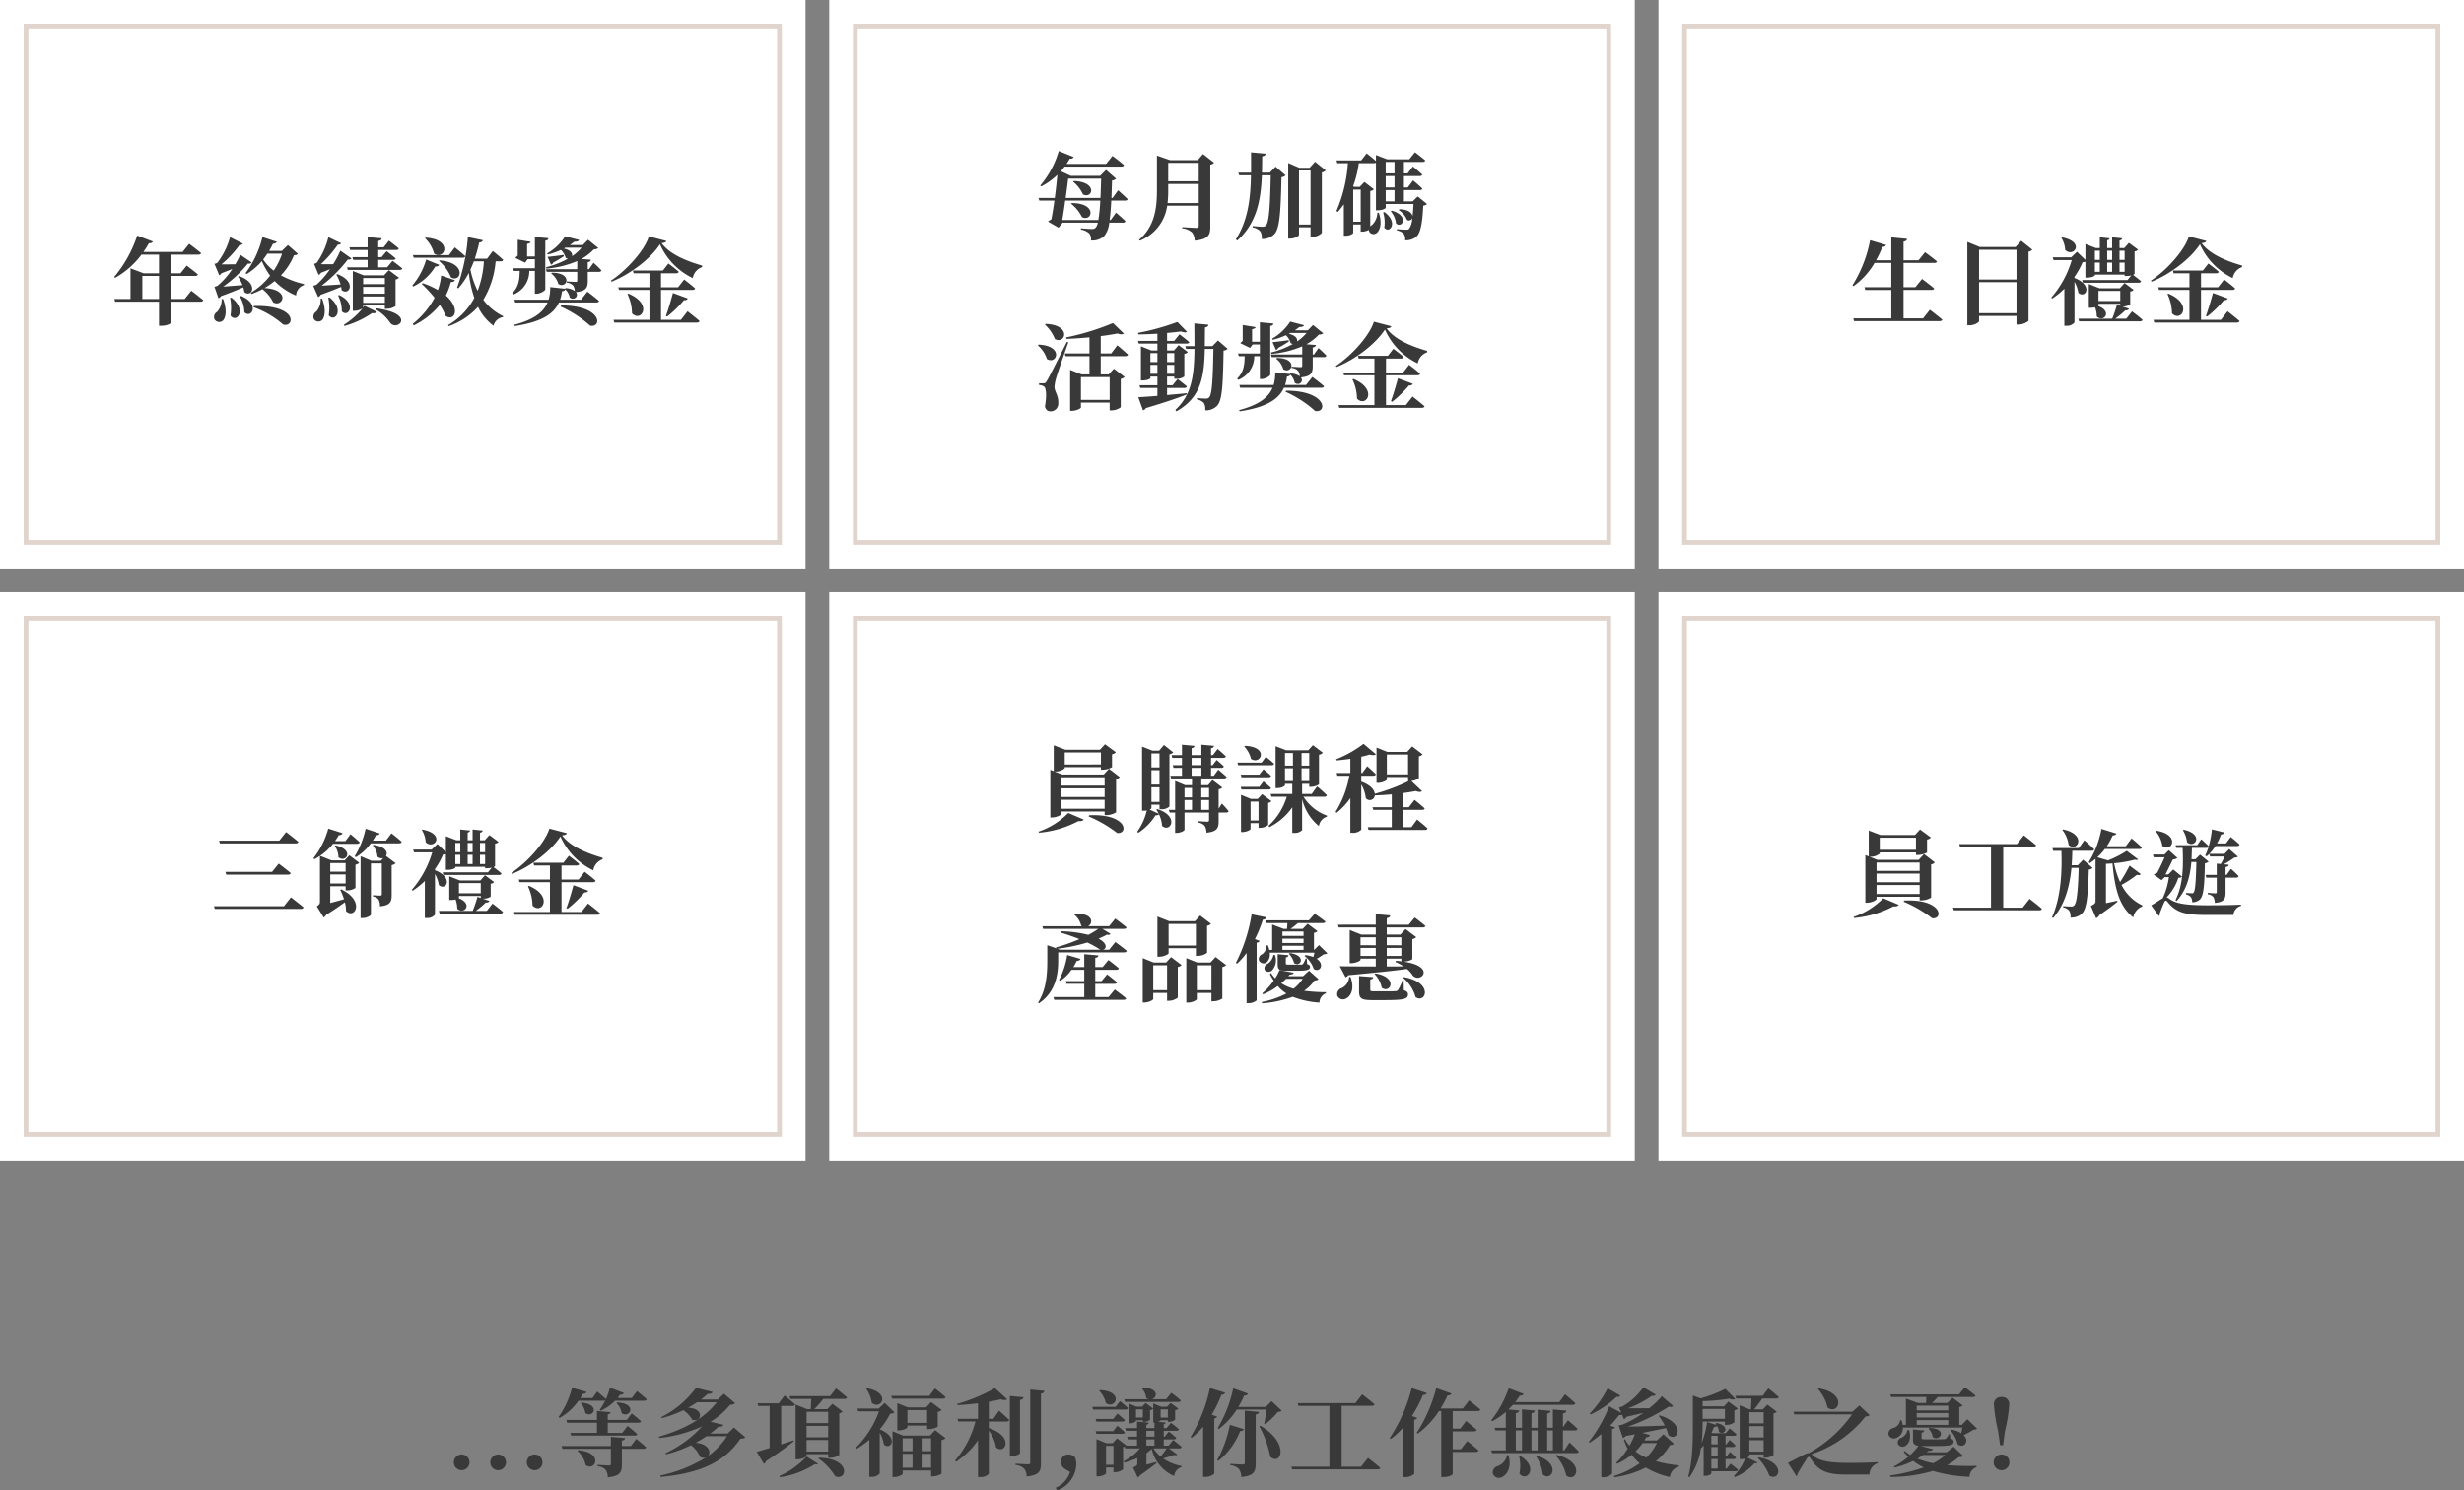
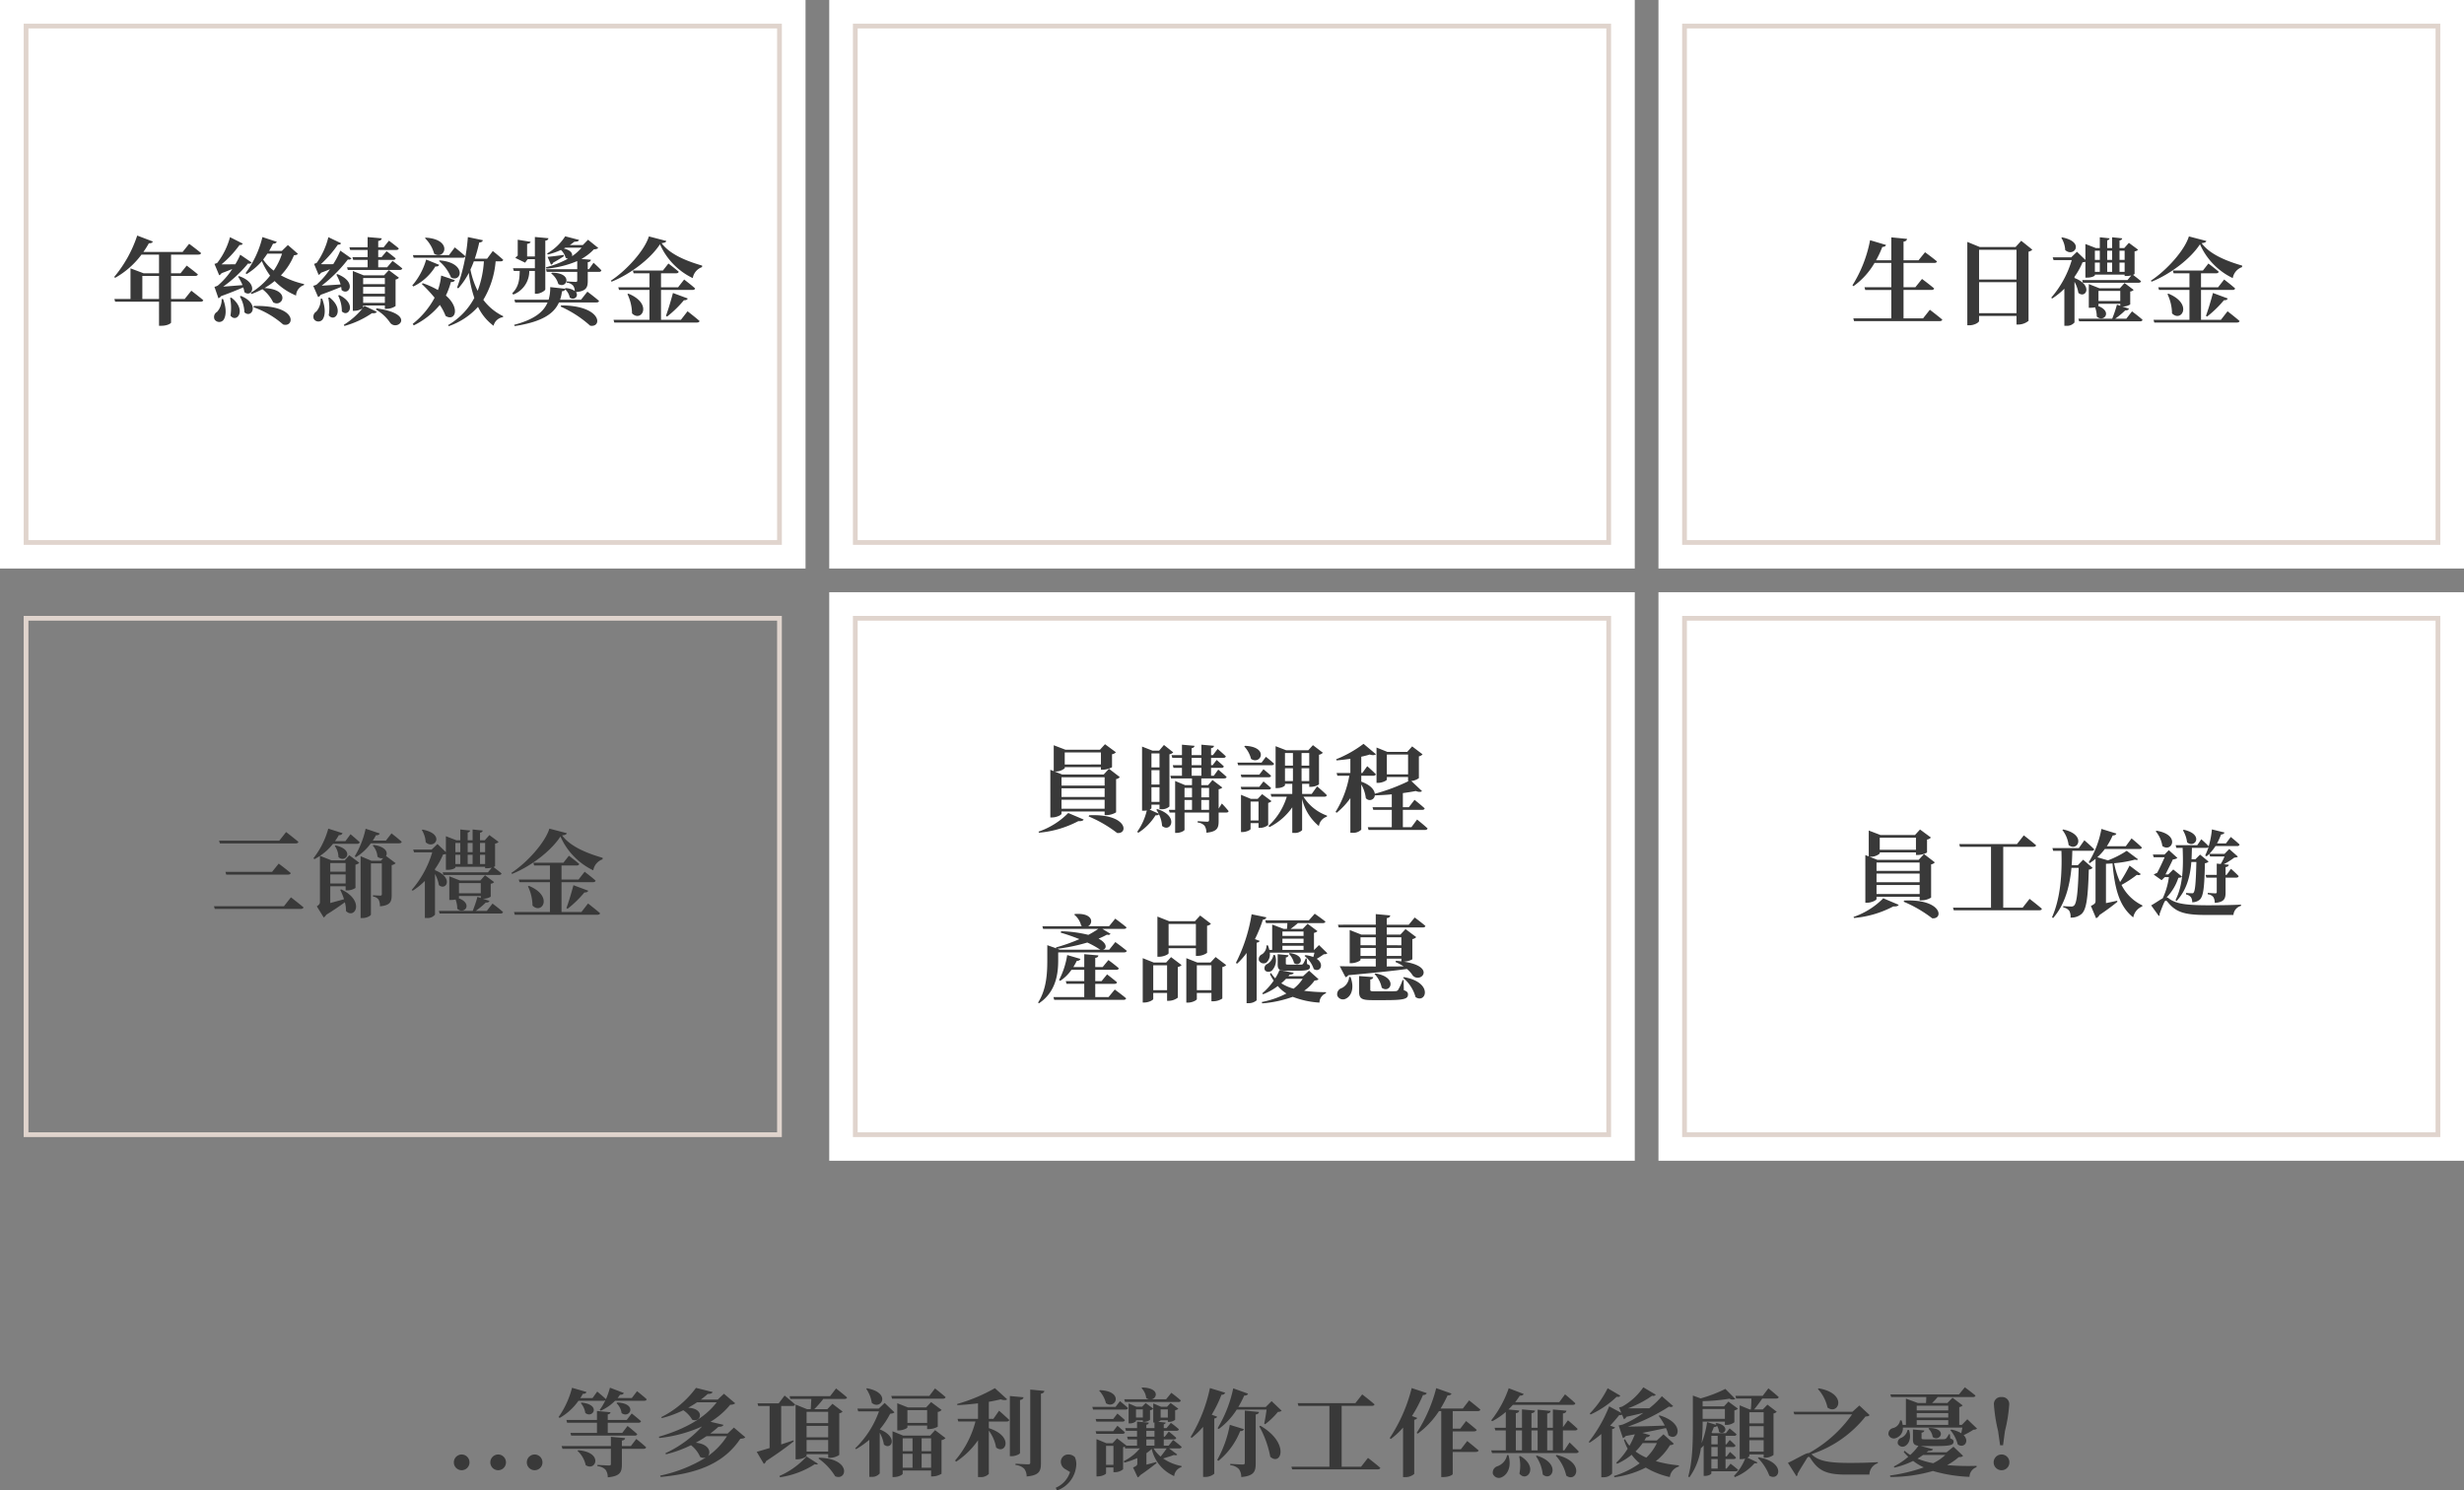
<svg xmlns="http://www.w3.org/2000/svg" width="520" height="314.6" viewBox="0 0 520 314.6">
  <rect x="0" y="0" width="520" height="314.6" fill="#808080" stroke="none" />
  <g id="组_1581" data-name="组 1581" transform="translate(-4088 -3729)">
    <path id="路径_5602" data-name="路径 5602" d="M-162.56.32a1.647,1.647,0,0,0,1.64-1.64A1.656,1.656,0,0,0-162.56-3a1.66,1.66,0,0,0-1.66,1.68A1.652,1.652,0,0,0-162.56.32Zm7.7,0a1.647,1.647,0,0,0,1.64-1.64A1.656,1.656,0,0,0-154.86-3a1.66,1.66,0,0,0-1.66,1.68A1.652,1.652,0,0,0-154.86.32Zm7.7,0a1.647,1.647,0,0,0,1.64-1.64A1.656,1.656,0,0,0-147.16-3a1.66,1.66,0,0,0-1.66,1.68A1.652,1.652,0,0,0-147.16.32Zm9.02-4.1A5.6,5.6,0,0,1-136.4-.76c2.1,1.44,3.86-2.7-1.58-3.14Zm11.28-1h-1.9V-5.94c.44-.06.64-.22.68-.52l-3-.26v1.94h-10.4l.18.58h10.22V-1c0,.24-.1.32-.4.32-.4,0-2.44-.12-2.44-.12v.26a2.754,2.754,0,0,1,1.72.76,2.719,2.719,0,0,1,.46,1.6c2.64-.24,2.98-1.12,2.98-2.72V-4.2h4.58c.28,0,.5-.1.54-.32-.76-.72-2.08-1.76-2.08-1.76ZM-140.32-9.7h6.3v2.14h-5.6l.16.58h13.4c.28,0,.5-.1.54-.32-.74-.7-2.04-1.72-2.04-1.72l-1.12,1.46h-3.06V-9.7h6.48c.28,0,.48-.1.54-.32-.74-.68-1.96-1.64-1.96-1.64l-1.06,1.38h-4v-1.18c.44-.08.54-.24.58-.46l-2.86-.26v1.9h-6.44Zm2.88-4.16a4.072,4.072,0,0,1,.96,2.1c1.6,1.24,3.4-1.76-.78-2.2Zm7.54.02a3.615,3.615,0,0,1,1.08,2.1c1.72,1.26,3.48-2-.9-2.24Zm3.24-1.08h-3a5.593,5.593,0,0,0,.5-.7c.46.04.72-.12.82-.36l-2.94-1.12a16.466,16.466,0,0,1-.84,2.42c-.7-.66-1.84-1.6-1.84-1.6l-1,1.38h-2.58a6.7,6.7,0,0,0,.54-.9c.46.02.7-.14.76-.4l-3.04-.88a18.668,18.668,0,0,1-2.84,6.18l.24.18a12.227,12.227,0,0,0,3.96-3.62h5.28a.635.635,0,0,0,.4-.12,10.767,10.767,0,0,1-1.2,2.04l.22.18a9.8,9.8,0,0,0,3.02-2.1h6.14c.3,0,.48-.1.54-.32-.76-.7-2.04-1.7-2.04-1.7Zm20.08,8.06a15.157,15.157,0,0,1-4.02,4.2c.7-.78.3-2.54-2.56-2.82.8-.44,1.56-.9,2.26-1.38Zm1.46-1.82-1.32,1.26h-3.66c.62-.48,1.2-.94,1.72-1.42.68,0,.96-.16,1.06-.42l-2.74-.64a16.186,16.186,0,0,0,4.16-3.6,1.663,1.663,0,0,0,1.06-.3l-2.38-2.02-1.32,1.24h-3.56a18.744,18.744,0,0,0,1.46-1.2c.66,0,.94-.16,1.04-.4l-3.52-.88a20.326,20.326,0,0,1-7.34,6.18l.14.2a22.877,22.877,0,0,0,4.52-1.66,5.92,5.92,0,0,1,1.88,2c1.92.74,2.74-2.38-.86-2.52.68-.38,1.3-.76,1.9-1.16h4.14c-2.58,3.38-6.76,5.68-12.22,7.28l.12.26a29.62,29.62,0,0,0,9-2.44,24.345,24.345,0,0,1-7.74,5.66l.12.22a25,25,0,0,0,5.28-1.92,6.157,6.157,0,0,1,1.94,2.48,1.534,1.534,0,0,0,1.2.12,30.214,30.214,0,0,1-9.64,3.82l.1.28c8.58-.78,13.62-3.3,16.82-8.06.56-.04.88-.1,1.04-.32Zm12.56,2.7c-.88.3-1.74.58-2.58.86v-8.12h2.36c.3,0,.52-.1.58-.32-.84-.76-2.22-1.88-2.22-1.88l-1.24,1.64h-4.48l.16.56h2.4v8.88c-1.18.36-2.14.64-2.72.8l1.5,2.54a.854.854,0,0,0,.46-.58c2.74-1.78,4.62-3.2,5.84-4.16ZM-95.38,1.8A18.282,18.282,0,0,0-88.04-.96c.32.12.56.08.66-.08l-2.4-1.54a16.759,16.759,0,0,1-5.74,4.12Zm8.1-3.96A12.664,12.664,0,0,1-83.74,1.6c2.5,1.04,3.48-3.74-3.4-3.92ZM-85.22-12v2.38h-4.56V-12Zm-4.56,8.38V-6.06h4.56v2.44Zm0-5.42h4.56v2.42h-4.56Zm4.96-6.26h-8.54l.14.58h4.44c-.04.72-.08,1.56-.12,2.16h-.78l-2.42-.98V-1.98h.34c1,0,1.98-.52,1.98-.76v-.32h4.56v.76h.4a3.6,3.6,0,0,0,1.94-.6v-8.8a1.145,1.145,0,0,0,.7-.36l-2.14-1.64-1.08,1.14h-2.76a20.339,20.339,0,0,0,1.9-2.16h4.46c.3,0,.52-.1.56-.32-.88-.78-2.32-1.9-2.32-1.9Zm23.82.52c.28,0,.5-.1.56-.32-.84-.76-2.24-1.84-2.24-1.84l-1.2,1.58H-71.9l.16.58Zm-7.5,5.12v-2.7h4.16v2.7Zm4.54,1.3a3.956,3.956,0,0,0,1.86-.5v-3.12a1.354,1.354,0,0,0,.82-.42l-2.22-1.66-1.04,1.12h-3.88l-2.22-.88v5.74h.3c.88,0,1.84-.46,1.84-.64V-9.1h4.16v.74ZM-77.2-16.88a7.026,7.026,0,0,1,1.18,2.98c1.94,1.64,4.24-2.1-1.02-3.08Zm2.86,8.58a17.212,17.212,0,0,0,2.2-3.3c.5-.06.72-.12.9-.3l-2.06-1.98-1.26,1.2h-4.5l.18.58h4.38a20.445,20.445,0,0,1-5.02,7.8l.18.18a19.188,19.188,0,0,0,2.8-1.98V1.72h.38A2.127,2.127,0,0,0-74.34,1V-7.58a7.541,7.541,0,0,1,.88,2.48C-71.96-3.78-70.28-6.68-74.34-8.3ZM-65.5-.2V-3.14h2V-.2Zm-4-2.94h2.08V-.2H-69.5Zm2.08-3.28V-3.7H-69.5V-6.42Zm3.92,0V-3.7h-2V-6.42Zm-.22-.56h-5.66l-2.26-.92V1.76h.32c.92,0,1.82-.48,1.82-.7V.38h6V1.62h.38a3.6,3.6,0,0,0,1.82-.56v-7.1a1.421,1.421,0,0,0,.84-.42l-2.2-1.68Zm13.36-3.54h-.96v-3.6c.94-.16,1.78-.34,2.5-.52.66.22,1.14.2,1.38,0L-50.04-17A35.688,35.688,0,0,1-58-13.66l.04.24c1.42-.06,2.92-.2,4.36-.38v3.28h-4.32l.16.56h3.62a20.6,20.6,0,0,1-4.3,8.24l.22.24A17.148,17.148,0,0,0-53.6-6V1.76h.4a2.3,2.3,0,0,0,1.88-.66V-8.04a8.526,8.526,0,0,1,1.54,3.56c1.94,1.6,3.88-2.34-1.54-4.08v-1.4h3.76c.28,0,.5-.1.56-.32-.8-.78-2.16-1.96-2.16-1.96Zm5.62-3.98c.52-.08.7-.3.74-.58l-2.88-.26v12.7h.4c.8,0,1.74-.46,1.74-.66Zm2.16-2.2V-1.28c0,.26-.1.36-.44.36-.46,0-2.66-.14-2.66-.14v.28a2.868,2.868,0,0,1,1.84.8,2.638,2.638,0,0,1,.5,1.62c2.66-.24,3.02-1.14,3.02-2.76V-15.84c.48-.08.68-.28.72-.58ZM-34.18.7A5.34,5.34,0,0,1-37.2,4.02l.26.58A6.094,6.094,0,0,0-32.86-.84a3.623,3.623,0,0,0-.3-1.6A1.868,1.868,0,0,0-34.54-3a1.534,1.534,0,0,0-1.58,1.58A1.82,1.82,0,0,0-35.1.14Zm11.6-14.78h11.26a.479.479,0,0,0,.52-.32c-.76-.7-2-1.62-2-1.62l-1.1,1.36h-3c1.18-.34,1.52-2.38-2.02-2.48l-.18.12a3.641,3.641,0,0,1,1,2.1,1.672,1.672,0,0,0,.54.26h-5.18Zm-5.46-2.4a5.941,5.941,0,0,1,1.44,2.66c2.04,1.36,3.88-2.52-1.26-2.76Zm3.46,3.44h-4.9l.16.56h6.84c.28,0,.48-.1.54-.32-.66-.62-1.7-1.46-1.7-1.46Zm-4.2,2.54.16.56h5.5c.28,0,.46-.1.52-.32-.62-.58-1.58-1.38-1.58-1.38l-.88,1.14Zm3.72,2.58h-3.72l.16.56h5.5c.28,0,.46-.1.52-.32-.62-.58-1.58-1.38-1.58-1.38Zm4.8-2.88v-1.72h1.44v1.72Zm1.28-2.28h-1.2l-1.64-.7v4.22h.24a1.947,1.947,0,0,0,1.32-.46v-.2h1.44v.34h.26a2.051,2.051,0,0,0,1.26-.44v-2.02a1.139,1.139,0,0,0,.68-.34l-1.6-1.18Zm5.2,8.8c-.34.5-.84,1.18-1.28,1.72a7.2,7.2,0,0,1-1.5-1.72Zm-2.58-1.9v1.32h-1.72V-6.18ZM-18.08-8h1.72v1.24h-1.72Zm-8.5,7.18v-4h1.56v4Zm13.04-11.7v1.74h-1.52v-1.74Zm.26,8.24h2.14c.26,0,.48-.1.52-.32-.68-.62-1.8-1.46-1.8-1.46l-.96,1.2H-14.4V-6.18h2.12c.28,0,.46-.1.52-.32-.6-.58-1.58-1.34-1.58-1.34l-.84,1.08h-.22V-8h2.68c.28,0,.46-.1.52-.32a20.92,20.92,0,0,0-1.7-1.36l-.92,1.12h-.58v-.82c.28-.06.38-.18.4-.36l-1.58-.16c.3-.12.52-.26.52-.32h1.52v.34h.26A2.123,2.123,0,0,0-12-10.32v-2.02a1.264,1.264,0,0,0,.68-.32l-1.64-1.22-.74.8h-1.28l-1.64-.7v4.04h.26v1.18h-1.72v-.72c.36-.06.5-.22.52-.44l-2.48-.22v1.38h-2.5l.16.56h2.34v1.24h-2.1l.16.58h1.94v1.32h-2.3l.04-.04-1.96-1.5-.94,1.02h-1.32l-2.08-.86V1.62h.3c.86,0,1.72-.46,1.72-.64V-.26h1.56v1h.34a2.761,2.761,0,0,0,1.7-.62V-4.54a.985.985,0,0,0,.34-.12l.1.38h3.1a10.621,10.621,0,0,1-3.42,2.7l.16.3a19.865,19.865,0,0,0,2.72-.96v1.12c0,.36-.12.54-.9.86l.98,2.1a1.323,1.323,0,0,0,.54-.48c1.48-1,2.8-2.04,3.44-2.54l-.06-.24c-.7.2-1.42.4-2.08.56V-3.28a8.477,8.477,0,0,0,1.12-.9A8.192,8.192,0,0,0-12.2,1.56a2.209,2.209,0,0,1,1.54-1.9l.02-.22a10.381,10.381,0,0,1-3.9-1.6c.8-.24,1.76-.52,2.28-.74.42.12.62.06.7-.1ZM-2.8-8.38A15.018,15.018,0,0,0,1-12.48H7.3c-.12.92-.32,2.14-.5,2.96l.18.14A15.415,15.415,0,0,0,9.7-12a1.06,1.06,0,0,0,.78-.24L8.36-14.26,7.12-13.02H1.34a24.907,24.907,0,0,0,1.24-2.42c.44.02.72-.14.8-.4L.26-16.96a27.007,27.007,0,0,1-3.3,8.42Zm-1.86-8.64A32.357,32.357,0,0,1-8.74-6.68l.24.16A16.388,16.388,0,0,0-6.1-8.84V1.74h.42a2.974,2.974,0,0,0,1.94-.68V-10.6c.38-.06.54-.2.6-.38l-1.14-.42a25.863,25.863,0,0,0,2.06-4.22.708.708,0,0,0,.78-.42Zm4.2,7.76A24.187,24.187,0,0,1-3.12-1.84l.26.18A15.318,15.318,0,0,0,1.72-7.94c.46.02.72-.16.8-.4ZM2.7-1.24c0,.26-.12.36-.44.36-.44,0-2.62-.14-2.62-.14v.28A2.853,2.853,0,0,1,1.46.08a2.989,2.989,0,0,1,.5,1.68C4.64,1.52,5,.58,5-1.06V-11.44c.46-.08.66-.26.7-.54l-3-.28Zm3.06-7.7A21.325,21.325,0,0,1,8.08-2.52C10.36-.46,12.26-5.4,6-9.06ZM27.24-.42h-4.1V-13.26H29.5c.28,0,.52-.1.58-.32-.98-.86-2.6-2.1-2.6-2.1l-1.44,1.84H13.86l.16.58h6.54V-.42H12.54l.16.56H30.72c.32,0,.52-.1.58-.32-.98-.86-2.6-2.1-2.6-2.1Zm10.74-10.7a28.962,28.962,0,0,0,2.32-4.44c.44.02.7-.14.8-.4l-3.18-1.06A33.75,33.75,0,0,1,33.28-6.46l.24.18a16.12,16.12,0,0,0,2.58-2.4V1.78h.44a2.846,2.846,0,0,0,1.92-.68V-10.32c.38-.08.56-.22.62-.4Zm13.88-1.04c.28,0,.5-.1.56-.32-.9-.78-2.38-1.94-2.38-1.94L48.72-12.7h-4.7a26.049,26.049,0,0,0,1.48-2.78c.46.04.72-.12.82-.38L43.1-17a32.254,32.254,0,0,1-4.12,9.44l.22.16a17.987,17.987,0,0,0,4.48-4.76h.48V1.76h.44c1.24,0,1.98-.48,1.98-.62V-3.54h4.88c.3,0,.52-.1.58-.32-.92-.8-2.4-1.98-2.4-1.98L48.3-4.1H46.58V-7.88h4.5c.28,0,.5-.1.56-.32-.86-.76-2.24-1.86-2.24-1.86l-1.22,1.6h-1.6v-3.7Zm6.2,9.28A3.153,3.153,0,0,1,55.96-.5a1.382,1.382,0,0,0-.9,1.6,1.369,1.369,0,0,0,1.98.64c1.1-.54,2.02-2.16,1.3-4.6Zm2.54.28a8.529,8.529,0,0,1,.06,3.64c1.52,1.94,4.18-1.32.18-3.72Zm3.54-.06a8.237,8.237,0,0,1,1.44,3.88c1.94,1.66,3.98-2.36-1.26-3.98Zm4.18-.1a8.986,8.986,0,0,1,2.22,4.22C72.76,3.1,74.62-1.48,68.5-2.9ZM59.9-8.08h1.3v4.22H59.9Zm4.6,0v4.22H63.2V-8.08Zm3.22,0v4.22h-1.2V-8.08Zm2.4,4.22h-.28V-8.08h2.54c.28,0,.5-.1.56-.32-.74-.74-2.04-1.82-2.04-1.82L69.84-8.76v-2.9c.54-.08.7-.3.74-.58l-2.86-.26v3.86h-1.2v-3c.52-.08.68-.28.72-.56l-2.74-.26v3.82H63.2v-3.08c.54-.08.7-.26.74-.54l-2.74-.26v3.88H59.9v-3.08c.54-.08.68-.3.72-.56l-2.28-.22c.32-.32.64-.64.94-.98H71.94c.28,0,.46-.1.52-.32-.8-.78-2.18-1.9-2.18-1.9l-1.22,1.66h-9.3c.34-.44.68-.9.98-1.38.46.02.74-.14.82-.36l-3.16-1.2a23,23,0,0,1-3.7,6.78l.22.18a14.875,14.875,0,0,0,2.86-1.96v3.34H55.42l.16.56h2.2v4.22H54.7l.18.56H72.64c.28,0,.48-.1.54-.32-.7-.76-1.94-1.92-1.94-1.92Zm9.16-13.12a21.54,21.54,0,0,1-3.78,5.34l.18.2a20.217,20.217,0,0,0,5.5-3.74c.46.08.66-.04.76-.24ZM89.66-5.4a10.705,10.705,0,0,1-2.22,3.06,10.559,10.559,0,0,1-2.28-1.3,13.08,13.08,0,0,0,1.5-1.76Zm1.4-1.86-1.4,1.3H87.04c.12-.22.26-.46.4-.7a.77.77,0,0,0,.8-.42L86.6-7.56c1.96-.38,3.66-.74,4.98-1.02a6.516,6.516,0,0,1,.52,1.52c2.02,1.54,3.8-2.5-1.88-4.2l-.16.12A13.789,13.789,0,0,1,91.34-9.1c-3.06.12-5.92.2-7.8.22a40.092,40.092,0,0,0,8.7-4.24.745.745,0,0,0,.86-.1L90.72-15.3a17.462,17.462,0,0,1-2.66,2.54c-1.66.02-3.28.02-4.48.02a22.244,22.244,0,0,0,5.08-2.66.719.719,0,0,0,.78-.22L86.8-17.18a13.225,13.225,0,0,1-4.44,4.06,3.83,3.83,0,0,1-.68.18l.48,1.16L79.6-13.16a30.458,30.458,0,0,1-4.3,7.5l.16.18a22.1,22.1,0,0,0,2.48-1.84V1.8h.42a2.317,2.317,0,0,0,1.86-.78V-8.36c.36-.06.54-.18.62-.36L79.8-9.1a28.364,28.364,0,0,0,1.92-2.22,1.007,1.007,0,0,0,.6-.08l.4.96a1.317,1.317,0,0,0,.54-.52c1.3-.28,2.5-.56,3.54-.82a19.964,19.964,0,0,1-4.3,2.44,5.087,5.087,0,0,1-.9.2l.9,2.68a1.188,1.188,0,0,0,.58-.44c.66-.12,1.32-.24,1.94-.36a17.946,17.946,0,0,1-1.14,2.42,7.451,7.451,0,0,1-.94-1.4l-.22.18a11.83,11.83,0,0,0,.78,1.84,14.223,14.223,0,0,1-2.42,2.96l.2.22a13.823,13.823,0,0,0,3.06-1.9,10.4,10.4,0,0,0,1.7,1.8A18.423,18.423,0,0,1,80.6,1.54l.12.26a20.484,20.484,0,0,0,6.6-2.04,17.06,17.06,0,0,0,5.08,2A2.661,2.661,0,0,1,94.3-.46l.02-.24a25.967,25.967,0,0,1-4.88-.9,11.907,11.907,0,0,0,2.98-3.36c.46-.06.68-.12.82-.32Zm11.44.32v1.8h-1.34v-1.8Zm0,4.34h-1.34V-4.58h1.34Zm0,2.58h-1.34V-2.04h1.34Zm1.52-12.58v2.08h-4.7V-12.6ZM106.28.54a.479.479,0,0,0,.52-.32c-.64-.56-1.58-1.28-1.58-1.28l-.84,1.04h-.22V-2.04h1.72c.26,0,.44-.1.48-.32-.48-.5-1.26-1.18-1.26-1.18l-.7.94h-.24V-4.58h1.62c.26,0,.44-.1.48-.32a14.585,14.585,0,0,0-1.22-1.16l-.7.92h-.18v-1.8h1.82a.455.455,0,0,0,.5-.32c-.58-.54-1.46-1.24-1.46-1.24l-.8,1H101.4l-.2-.08c.18-.4.34-.8.5-1.22a.779.779,0,0,0,.66-.24,2.857,2.857,0,0,1,.42,1.26c1.18.94,2.54-1.3-.54-1.86l-.2.14a2.94,2.94,0,0,1,.2.26l-1.98-.6A19.394,19.394,0,0,1,99.1-5.38a37.248,37.248,0,0,0,.22-4.56h4.7v.7h.34a2.785,2.785,0,0,0,1.66-.56v-2.5a1.408,1.408,0,0,0,.74-.38l-2-1.48-.92,1H99.32v-1.1a40.28,40.28,0,0,0,5.68-.52,1.26,1.26,0,0,0,1.22.06l-2.1-2.12a29.251,29.251,0,0,1-5.22,2l-1.64-.6v5.14c0,3.7.06,8.26-.98,11.96l.26.14a13.759,13.759,0,0,0,2.42-6.16l.04.02c.18-.18.36-.36.54-.56V1.52h.26c.84,0,1.36-.4,1.36-.52V.54Zm4.7-2.8a10.486,10.486,0,0,1,2.42,3.74c2.14,1.3,3.6-2.82-2.24-3.88Zm1.22-9.66v2.36h-3.02v-2.36ZM109.18-3.6V-6.02h3.02V-3.6Zm0-5.38h3.02V-6.6h-3.02Zm2.82-6.4h-5.76l.16.58h3.22c0,.7-.06,1.6-.12,2.3h-.24l-2.12-.88V-2.02h.32a3.7,3.7,0,0,0,.84-.12,11.135,11.135,0,0,1-2.36,3.66l.18.26a10.862,10.862,0,0,0,4.16-2.94c.34.06.54.02.62-.16l-2.14-1.02c.26-.12.42-.26.42-.36v-.32h3.02v.7h.34a2.9,2.9,0,0,0,1.74-.58v-8.76a1.263,1.263,0,0,0,.68-.36L113-13.52l-.98,1.02h-1.84a26.474,26.474,0,0,0,1.72-2.3h2.92c.3,0,.52-.1.56-.32-.82-.74-2.18-1.84-2.18-1.84Zm11.64-1.46a8.574,8.574,0,0,1,2.04,3.94c2.34,1.7,4.34-2.98-1.86-4.06ZM122.28-3.06a24.306,24.306,0,0,0,11.42-7.96c.5-.02.72-.1.86-.3l-2.16-2.02-1.46,1.32H118.5l.18.56h12.18a27.411,27.411,0,0,1-9.14,8.18h-.16c-.5,0-2.74,1.38-4.24,2.04l1.8,2.82a.4.4,0,0,0,.22-.46c.64-1.2,1.6-2.64,1.98-3.3.26-.4.48-.46.76-.02,1.58,2.48,3.16,3.44,7.38,3.44h5.06a2.564,2.564,0,0,1,1.78-2.4v-.22c-2.12.12-3.8.16-5.94.16-4.28,0-6.52-.36-7.98-1.76Zm22.22-7.18h6.66v1H144.5Zm6.66-3.06v1H144.5v-1Zm0,2.5H144.5v-.94h6.66Zm2.98,2.12c-.06.38-.16.82-.24,1.2a6,6,0,0,0-2.1-.78l-.2.12a7.511,7.511,0,0,1,1.56,3.02c1.32.92,2.56-.68,1.24-1.96a15.415,15.415,0,0,0,2.08-1.16,1.1,1.1,0,0,0,.76-.22l-2.06-1.98-1.16,1.2h-.54V-13a1.333,1.333,0,0,0,.72-.36l-2.14-1.62-1.1,1.12h-3.22a14.161,14.161,0,0,0,1.18-1.26h7.44c.28,0,.5-.1.54-.32-.86-.72-2.24-1.74-2.24-1.74l-1.24,1.5H138.94l.16.56h7.42c0,.4-.02.86-.06,1.26h-1.7l-2.54-.94v5.56h-.68a4.811,4.811,0,0,0-.24-.96H141a2,2,0,0,1-1.54,1.64,1.23,1.23,0,0,0-.92,1.36,1.192,1.192,0,0,0,1.66.7,2.164,2.164,0,0,0,1.38-2.18Zm-7.16.22a3.167,3.167,0,0,1,.9,1.78c1.58,1.12,3.22-1.86-.72-1.92Zm-4.42.28a2.283,2.283,0,0,1-1.32,1.66,1.071,1.071,0,0,0-.72,1.28,1.112,1.112,0,0,0,1.56.44c.76-.44,1.34-1.64.8-3.38Zm7.98,5.28a10.652,10.652,0,0,1-2.56,1.74,17.2,17.2,0,0,1-3.32-.96c.42-.26.84-.52,1.18-.78Zm1.72-1.74L150.8-3.46h-4.22c.14-.1.26-.2.38-.3.62,0,.9-.12.98-.36L145.3-4.8a5.625,5.625,0,0,0,.6.02h2.26c3.38,0,4.12-.16,4.12-.94,0-.3-.16-.48-.7-.66l-.08-.9h-.22a3.128,3.128,0,0,1-.62.94,1.015,1.015,0,0,1-.5.12c-.3.02-1.04.02-1.82.02h-2.08c-.68,0-.74-.04-.74-.28V-7.6c.36-.06.56-.22.58-.46l-2.4-.22v2.02c0,.9.2,1.3,1.16,1.42a11.307,11.307,0,0,1-1.72,1.94,7.73,7.73,0,0,1-1.2-.88l-.18.26c.32.36.64.7.96,1a14.909,14.909,0,0,1-3.06,2.06l.16.22a18.165,18.165,0,0,0,3.92-1.4,12.614,12.614,0,0,0,2.24,1.36,34.988,34.988,0,0,1-7.12,1.72l.08.3A31.833,31.833,0,0,0,147.92.48a31.719,31.719,0,0,0,7.72,1.24,2.21,2.21,0,0,1,1.48-2.04l.02-.28a51.39,51.39,0,0,1-6.22-.16,12.55,12.55,0,0,0,2.44-1.68c.52-.02.74-.06.92-.28ZM162.4.32a1.643,1.643,0,0,0,1.66-1.66A1.643,1.643,0,0,0,162.4-3a1.656,1.656,0,0,0-1.66,1.66A1.656,1.656,0,0,0,162.4.32Zm0-15.44a1.466,1.466,0,0,0-1.6,1.64,32.789,32.789,0,0,0,.88,5.54l.42,3h.62l.4-3a31.5,31.5,0,0,0,.9-5.54A1.48,1.48,0,0,0,162.4-15.12Z" transform="translate(4348 4039)" fill="#393939" />
    <path id="路径_5590" data-name="路径 5590" d="M0,0H170V120H0Z" transform="translate(4088 3729)" fill="#fff" />
-     <path id="路径_5593" data-name="路径 5593" d="M0,0H170V120H0Z" transform="translate(4088 3854)" fill="#fff" />
    <path id="路径_5603" data-name="路径 5603" d="M0,0H170V120H0Z" transform="translate(4438 3729)" fill="#fff" />
    <path id="路径_5604" data-name="路径 5604" d="M0,0H170V120H0Z" transform="translate(4438 3854)" fill="#fff" />
    <path id="路径_5595" data-name="路径 5595" d="M0,0H170V120H0Z" transform="translate(4263 3729)" fill="#fff" />
    <path id="路径_5596" data-name="路径 5596" d="M0,0H170V120H0Z" transform="translate(4263 3854)" fill="#fff" />
    <path id="路径_5592" data-name="路径 5592" d="M-55.96-3.9V-8.76h3.52V-3.9Zm8.94,0H-49.9V-8.76h5.08c.3,0,.52-.1.58-.32-.88-.76-2.36-1.86-2.36-1.86l-1.3,1.62h-2v-3.94h5.76c.3,0,.52-.1.58-.32-1-.84-2.52-1.96-2.52-1.96l-1.38,1.72h-8.28a19.072,19.072,0,0,0,1.16-1.84c.46.04.74-.12.84-.36l-3.3-1.26A26.632,26.632,0,0,1-61.9-8.54l.2.18a17.76,17.76,0,0,0,5.56-4.9h3.7v3.94H-55.7l-2.76-1.04V-3.9h-3.4l.16.58h9.26V1.76h.48c1.32,0,2.06-.52,2.06-.68v-4.4h6.22c.3,0,.52-.1.58-.32-.98-.82-2.52-2-2.52-2Zm7.12-.14a1.3,1.3,0,0,0,.56-.46c1.88-.66,3.54-1.36,4.68-1.84a6.574,6.574,0,0,1,.24,1c1.56,1.28,3.18-1.86-1.12-3.38l-.22.12a9.764,9.764,0,0,1,.94,1.78c-1.52.12-2.96.24-4.08.32a27.143,27.143,0,0,0,5.24-4.88.734.734,0,0,0,.78-.2l-2.42-1.66a15.109,15.109,0,0,1-1.04,2.02c-1.08.02-2.1.02-2.92.02a22.111,22.111,0,0,0,3.82-4.1.624.624,0,0,0,.68-.28l-2.7-1.36a15.465,15.465,0,0,1-2.68,5.42,2.532,2.532,0,0,1-.6.22l1,2.4a1.144,1.144,0,0,0,.5-.44c.82-.3,1.58-.6,2.26-.88a16.182,16.182,0,0,1-3.06,3.5,2.86,2.86,0,0,1-.7.26Zm.68.16a3.855,3.855,0,0,1-.96,2.7,1.239,1.239,0,0,0-.54,1.6,1.166,1.166,0,0,0,1.86.14c.58-.78.72-2.36-.06-4.44Zm1.78-.24a10.583,10.583,0,0,1,.08,3.74c1.32,1.7,3.56-1.24.18-3.8Zm2.06-.3a7.147,7.147,0,0,1,.96,3.34c1.52,1.42,3.38-1.78-.74-3.46Zm2.88,2.26a19.164,19.164,0,0,1,6.24,3.64c2.38.78,3.34-4.12-6.18-3.9Zm6.02-11.3a14.177,14.177,0,0,1-1.76,3.58,9.423,9.423,0,0,1-2.22-2.34c.3-.4.6-.8.88-1.24Zm1.24-1.82-1.28,1.24H-29.2c.28-.48.56-1,.82-1.54a.771.771,0,0,0,.8-.38l-3.04-1a20.915,20.915,0,0,1-3.56,7.62l.24.18a13.541,13.541,0,0,0,3.2-2.72A15.329,15.329,0,0,0-29-8.82,14.762,14.762,0,0,1-33.08-5.2l.16.26a18.579,18.579,0,0,0,2.3-1.02A7.819,7.819,0,0,1-28.36-3.2c1.96,1.22,3.88-2.68-1.82-3a15.538,15.538,0,0,0,2.14-1.48,13.436,13.436,0,0,0,4.52,3.06,2.411,2.411,0,0,1,1.66-2.2l.04-.22a18.8,18.8,0,0,1-4.9-1.84,13.473,13.473,0,0,0,2.76-4.24c.48-.04.68-.1.82-.32ZM-18.86-4.3a1.038,1.038,0,0,0,.54-.48c1.7-.6,3.24-1.22,4.32-1.66a3.73,3.73,0,0,1,.08.64c1.52,1.38,3.38-1.68-.88-3.34l-.22.1a10.01,10.01,0,0,1,.9,2.08c-1.5.1-2.94.2-4,.26a30.182,30.182,0,0,0,5.54-5.54.713.713,0,0,0,.76-.2l-2.36-1.66a18.283,18.283,0,0,1-1.5,2.86c-.94.02-1.86.02-2.6,0a24.23,24.23,0,0,0,3.58-4.12c.38.02.6-.1.68-.3l-2.68-1.28a16.063,16.063,0,0,1-2.44,5.4,2.931,2.931,0,0,1-.58.24l.96,2.32a1.135,1.135,0,0,0,.52-.46c.68-.24,1.32-.5,1.88-.74A16.615,16.615,0,0,1-19.2-6.92a2.563,2.563,0,0,1-.7.24Zm.54.34a3.89,3.89,0,0,1-.92,2.72A1.247,1.247,0,0,0-19.76.34a1.137,1.137,0,0,0,1.82.12c.58-.8.7-2.36-.08-4.42Zm1.6-.2a10.453,10.453,0,0,1,.1,3.72c1.3,1.62,3.44-1.22.16-3.78Zm2.08-.46a7.339,7.339,0,0,1,.78,3.34c1.4,1.42,3.28-1.58-.54-3.44Zm9.86-3.7v1.3H-9.36v-1.3Zm0,3.32H-9.36V-6.44h4.58ZM-9.36-3.08V-4.42h4.58v1.34Zm0,1v-.44h4.58v.7h.4A3.38,3.38,0,0,0-2.52-2.4V-8a1.332,1.332,0,0,0,.72-.38l-2.14-1.6-1.02,1.1H-9.24l-2.3-.92v8.4h.32a3.259,3.259,0,0,0,1.74-.52,16.064,16.064,0,0,1-3.96,3.48l.12.24A19.508,19.508,0,0,0-7.5-.9c.6.06.9-.06,1.04-.28L-9.1-2.46C-9.18-2.34-9.26-2.22-9.36-2.08Zm2.7.42A9.179,9.179,0,0,1-3.62,1.18c1.56,1.78,5.5-1.92-2.92-3.1Zm2.36-8.92H-6.18v-1.56h3.14c.28,0,.5-.1.54-.32-.74-.64-1.92-1.52-1.92-1.52l-1.06,1.26h-.7v-1.52h3.8c.28,0,.48-.1.54-.32-.78-.68-2.08-1.64-2.08-1.64l-1.12,1.4H-6.18v-1.34c.54-.08.7-.28.74-.56l-2.98-.26v2.16h-3.84l.16.56h3.68v1.52h-3.2l.16.58h3.04v1.56h-4.34l.16.56H-1.66c.28,0,.5-.1.56-.32-.8-.68-2.06-1.6-2.06-1.6Zm7.98-6.16a7.221,7.221,0,0,1,1.94,3.28c2.32,1.44,4.02-3.02-1.78-3.38Zm7.96,4.14c.28,0,.5-.1.56-.32-.82-.76-2.22-1.86-2.22-1.86L8.76-13.16H1.14l.16.56Zm-5,.68A8.863,8.863,0,0,1,9.18-8.44c2.18,1.2,3.46-3.1-2.38-3.6Zm-2.7-.3A14.413,14.413,0,0,1,1-6.74l.24.2a11.073,11.073,0,0,0,4.64-4.22c.44.06.7-.1.8-.34ZM7.1-8.84a12.618,12.618,0,0,1-.68,3.06,17.9,17.9,0,0,0-3.2-1.44l-.2.16a32.182,32.182,0,0,1,2.7,2.9A17.553,17.553,0,0,1,1.1,1.36l.22.32a16.681,16.681,0,0,0,5.5-4.32A11.833,11.833,0,0,1,8.04-.32c1.96,1.24,3.2-1.56.06-4.3A16.416,16.416,0,0,0,9.16-7.48c.5.04.76-.14.84-.38Zm9.02-3A20.873,20.873,0,0,1,14.8-5.62a17.9,17.9,0,0,1-1.52-4.48q.39-.84.72-1.74Zm3.52,0c.3,0,.5-.1.56-.32-.82-.76-2.2-1.86-2.2-1.86L16.8-12.4H14.2a32.715,32.715,0,0,0,.94-3.42c.46-.02.7-.2.76-.48l-3.16-.66A40,40,0,0,1,10.46-6.28l.26.14A15.333,15.333,0,0,0,12.94-9.4,25.308,25.308,0,0,0,14.1-4.12,14.441,14.441,0,0,1,8.56,1.62l.14.22a14.787,14.787,0,0,0,6.18-4.08,10.686,10.686,0,0,0,3.28,4A2.392,2.392,0,0,1,20.14-.06l.06-.2A11.376,11.376,0,0,1,16-3.72a18.706,18.706,0,0,0,2.6-8.12Zm7.24,2.02V-5h.34c.82,0,1.86-.66,1.86-.94V-16.2c.48-.06.62-.26.66-.52l-2.86-.26v4.12H25.24v-2.66c.5-.08.7-.22.74-.44l-2.72-.44v3.36a2.868,2.868,0,0,0-.5.48l2.06,1,.54-.74h1.52v1.92H22.26l.18.56h1.24c-.04,1.74-.16,3.32-1.58,4.72l.22.28a5.318,5.318,0,0,0,3.38-5ZM32.3-2.3a23.617,23.617,0,0,1,6.24,4.04c2.62.5,2.54-4.26-6.12-4.28Zm4.44-12.42a9.71,9.71,0,0,1-2.02,1.8c.16-.54-.24-1.3-1.74-1.62.12-.06.22-.12.34-.18Zm1.3,5.1h2.38a.455.455,0,0,0,.5-.32c-.6-.66-1.66-1.6-1.66-1.6l-.96,1.36h-.26v-1.48c.42-.06.62-.2.66-.52l-2-.16a10.807,10.807,0,0,0,2.64-2.04,1.306,1.306,0,0,0,.92-.28L38.1-16.4,37-15.28H34.26c.36-.24.68-.48.96-.7.62,0,.9-.12.98-.38l-2.92-.76a11.15,11.15,0,0,1-3.82,3.62l.16.22a15.5,15.5,0,0,0,2.76-.96,3.711,3.711,0,0,1,1,1.66,1.182,1.182,0,0,0,.48.18,19.19,19.19,0,0,1-4.66,1.82l.14.28a20.863,20.863,0,0,0,6.48-1.6v1.72h-6.6l.16.56h6.44V-7.8c0,.22-.08.3-.32.3-.34,0-1.94-.1-1.94-.1l.02.26a2.046,2.046,0,0,1,1.38.64,2.064,2.064,0,0,1,.34,1.12,3.561,3.561,0,0,0-1.94-.6l-.16.12L30.12-6.4a8.991,8.991,0,0,1-.34,2.66H22.56l.16.58h6.84c-.84,1.98-2.78,3.6-7.06,4.72l.12.26c5.8-.88,8.3-2.62,9.34-4.98h7.9c.3,0,.52-.1.56-.32-.92-.82-2.46-1.96-2.46-1.96l-1.34,1.7H32.2a8.542,8.542,0,0,0,.4-1.78c.38-.04.6-.16.7-.4a3.335,3.335,0,0,1,.94,1.72c.96.72,1.96-.32,1.3-1.14,2.18-.22,2.5-.96,2.5-2.4Zm-7.72.34a4.143,4.143,0,0,1,1.5,2.22c1.8,1.14,3.24-2.36-1.34-2.38Zm2.64-3.92c-1.32.2-2.74.36-3.4.42l.72,1.64a.632.632,0,0,0,.46-.42c1.02-.56,1.78-1.04,2.26-1.36ZM57.7.5H53.5V-5.8h6.64c.3,0,.5-.1.56-.32C59.84-6.9,58.38-8,58.38-8L57.1-6.36H53.5V-9.32h3.2c.28,0,.48-.1.54-.32-.84-.74-2.18-1.74-2.18-1.74L53.9-9.9H47.56l.16.58h3.34v2.96H44.48l.16.56h6.42V.5H43.48l.16.58H61.06c.3,0,.52-.1.58-.32C60.68-.08,59.1-1.3,59.1-1.3ZM46.42-4.92a9.7,9.7,0,0,1,.96,4.06c1.96,2,4.5-1.98-.76-4.16ZM54.78-.18a23.053,23.053,0,0,0,3.56-3.46c.44.04.72-.12.8-.36L56.02-5.16c-.46,1.72-1.04,3.66-1.48,4.82ZM50.94-17.1c-.88,2.9-4.64,7.12-8.02,9.34l.14.22c3.94-1.58,8.22-4.82,10.22-7.9A14.313,14.313,0,0,0,60.2-8.3a2.975,2.975,0,0,1,1.96-2.32l.02-.32c-3.04-.88-6.76-2.28-8.56-4.74.66-.06.92-.18,1-.46Z" transform="translate(4174 3796)" fill="#393939" />
    <path id="路径_5597" data-name="路径 5597" d="M-40.84-.72l.16.56h18.16c.3,0,.52-.1.58-.32C-22.96-1.34-24.6-2.6-24.6-2.6L-26.08-.72Zm2.42-7.26.16.58h13.04c.3,0,.52-.1.58-.32-.96-.82-2.54-2-2.54-2l-1.4,1.74Zm-1.34-6.58.16.58h16c.28,0,.52-.1.58-.32-.98-.84-2.6-2.08-2.6-2.08l-1.44,1.82ZM-16.3-5.52V-7.44h3.24v1.92Zm0-2.5V-9.84h3.24v1.82Zm3.04-2.38h-2.78l-2.42-.96a11.636,11.636,0,0,0,2.74-2.54h5.08c.28,0,.5-.1.56-.32-.74-.7-1.94-1.7-1.94-1.7l-1.08,1.46h-2.2c.28-.4.56-.82.82-1.28a.706.706,0,0,0,.78-.4l-3.02-.96a17.651,17.651,0,0,1-3.14,6.26l.24.18c.38-.2.76-.44,1.14-.68v9.62c0,.44-.08.62-.66,1.02l1.46,2.36a1.91,1.91,0,0,0,.54-.58c1.58-.98,2.96-1.94,3.92-2.64A6.694,6.694,0,0,1-12.98.3C-11.1,2.14-8.9-1.88-14-4.28l-.2.1a12.772,12.772,0,0,1,.8,1.98c-1.02.3-2.04.56-2.9.8V-4.94h3.24v.88h.36a3.246,3.246,0,0,0,1.72-.52V-9.5a1.351,1.351,0,0,0,.8-.4l-2.1-1.58Zm-2.1-3.06a4.066,4.066,0,0,1,.78,2.36c1.5,1.4,3.58-1.48-.58-2.46Zm8.02-.08a3.95,3.95,0,0,1,1,2.36,1.341,1.341,0,0,0,1.22.3l-.5.56h-2l-2.28-.96V1.78h.36c.94,0,1.82-.5,1.82-.76V-9.76h2.3V-3.3c0,.22-.06.34-.34.34-.36,0-1.52-.08-1.52-.08v.28a1.685,1.685,0,0,1,1.18.64A2.913,2.913,0,0,1-5.82-.7c2.2-.2,2.48-1,2.48-2.38V-9.4a1.633,1.633,0,0,0,.84-.4l-2.04-1.54c.44-.68.02-1.96-2.64-2.32Zm2.78-1.04H-7.32c.22-.36.46-.72.66-1.12.46.02.72-.14.8-.38l-2.98-1a18.606,18.606,0,0,1-2.3,5.82l.24.18A10.6,10.6,0,0,0-7.74-14h5.96c.28,0,.5-.1.56-.32-.8-.74-2.16-1.78-2.16-1.78Zm7.58-2.24a5.469,5.469,0,0,1,.82,2.6c1.8,1.66,4.3-1.7-.66-2.68Zm8.12,2.74v1.94H10.1v-1.94Zm2.6,0v1.94H12.7v-1.94Zm2.64,0v1.94H15.3v-1.94ZM15.3-9.62v-1.96h1.08v1.96Zm-2.6-1.96h1.04v1.96H12.7Zm-2.6,0h1.04v1.96H10.1Zm-4.3,3a15.157,15.157,0,0,0,1.7-3.06,3.071,3.071,0,0,0,.6-.1V-8.4h.36c1.02,0,1.64-.36,1.64-.5v-.14h6.28v.3h.36a4.962,4.962,0,0,0,1.04-.12l-.8.98H7.42l.16.56H19.3c.28,0,.5-.1.54-.32-.54-.48-1.34-1.08-1.68-1.34.2-.1.32-.18.32-.22v-4.74a1.155,1.155,0,0,0,.74-.36l-1.94-1.44-.98,1.1h-1v-1.6c.4-.08.54-.24.56-.46l-2.12-.22v2.28H12.7v-1.64c.34-.06.48-.22.5-.42l-2.06-.22v2.28h-.82L8.1-15.5v3.36L6.32-13.86,5.1-12.68H1.2l.18.58H5.22A21.293,21.293,0,0,1,.88-4.16L1.1-4A15.416,15.416,0,0,0,3.66-6.06V1.76h.38a2.046,2.046,0,0,0,1.76-.7V-7.52a6.968,6.968,0,0,1,.82,2.34c1.52,1.3,3.22-1.58-.82-3.14Zm5.06,5.12V-5.6h4.6v2.14ZM16.74.26H14.4A17.045,17.045,0,0,0,16.52-1.5c.42.04.68-.1.78-.34l-1.42-.48a2.769,2.769,0,0,0,1.68-.42V-5.48a.967.967,0,0,0,.72-.34L16.36-7.26l-.98,1.1H11.06L8.82-7.04v5h.36a4.287,4.287,0,0,0,.96-.1A5.574,5.574,0,0,1,10.5-.2c1.38,1.36,3.46-.98.3-2.22a.183.183,0,0,0,.06-.1v-.36h4.6v.42l-.7-.24a25.794,25.794,0,0,1-1,2.96H6.62l.16.56H19.64c.28,0,.46-.1.52-.32-.82-.74-2.22-1.78-2.22-1.78ZM36.7.5H32.5V-5.8h6.64c.3,0,.5-.1.56-.32C38.84-6.9,37.38-8,37.38-8L36.1-6.36H32.5V-9.32h3.2c.28,0,.48-.1.54-.32-.84-.74-2.18-1.74-2.18-1.74L32.9-9.9H26.56l.16.58h3.34v2.96H23.48l.16.56h6.42V.5H22.48l.16.58H40.06c.3,0,.52-.1.58-.32C39.68-.08,38.1-1.3,38.1-1.3ZM25.42-4.92a9.7,9.7,0,0,1,.96,4.06c1.96,2,4.5-1.98-.76-4.16ZM33.78-.18a23.053,23.053,0,0,0,3.56-3.46c.44.04.72-.12.8-.36L35.02-5.16c-.46,1.72-1.04,3.66-1.48,4.82ZM29.94-17.1c-.88,2.9-4.64,7.12-8.02,9.34l.14.22c3.94-1.58,8.22-4.82,10.22-7.9A14.313,14.313,0,0,0,39.2-8.3a2.975,2.975,0,0,1,1.96-2.32l.02-.32c-3.04-.88-6.76-2.28-8.56-4.74.66-.06.92-.18,1-.46Z" transform="translate(4174 3921)" fill="#393939" />
-     <path id="路径_5598" data-name="路径 5598" d="M-33.52-10.64a7.412,7.412,0,0,1,2.06,2.66c1.98,1.08,3.28-2.6-1.92-2.82ZM-33.96-6a8.313,8.313,0,0,1,2.3,2.82c2.12,1.1,3.36-2.92-2.14-2.96Zm-1.86,3.44c.2-1.14.42-2.6.62-4.1h7.4a34.784,34.784,0,0,1-.4,4.1Zm8.2-8.74c-.04,1.54-.08,2.88-.14,4.08H-35.1c.2-1.52.4-2.98.52-4.08Zm5.04,4.64c.28,0,.5-.1.56-.32-.76-.74-2.02-1.86-2.02-1.86L-25.2-7.22h-.24c.04-1.1.08-2.32.12-3.7a1.329,1.329,0,0,0,.86-.36l-2.12-1.86-1.26,1.26h-6.18l-2.1-.98c.28-.32.54-.64.8-.98h11.96c.3,0,.54-.1.56-.32-.94-.84-2.42-1.92-2.42-1.92l-1.36,1.68h-8.34c.24-.36.46-.72.68-1.1.46.04.72-.1.82-.36l-3.14-1.26a19.761,19.761,0,0,1-3.9,7.28l.22.18a14.328,14.328,0,0,0,3.38-2.44c-.12,1.4-.32,3.16-.54,4.88h-3.44l.18.56h3.18c-.2,1.5-.44,2.9-.64,3.96a3.08,3.08,0,0,0-.7.48L-36.6-.94-35.76-2h7.44A2.266,2.266,0,0,1-28.8-.92a1.015,1.015,0,0,1-.74.26c-.42,0-1.58-.08-2.34-.16v.28a3.359,3.359,0,0,1,1.76.82,2.088,2.088,0,0,1,.36,1.48A3.7,3.7,0,0,0-27,.86,5.329,5.329,0,0,0-25.9-2H-23a.479.479,0,0,0,.52-.32c-.72-.72-2-1.8-2-1.8L-25.6-2.56h-.22c.14-1.08.26-2.4.34-4.1Zm8.98.52a22.064,22.064,0,0,0,.14-2.8v-1.24h6.44v4.04Zm6.58-8.48v3.88h-6.44v-3.88Zm.9-1.86-1.1,1.28h-5.86l-2.76-.96v7.24c0,3.98-.48,7.66-3.78,10.56l.18.16a9.306,9.306,0,0,0,5.76-7.38h6.66v4.22c0,.3-.1.46-.48.46-.5,0-3-.16-3-.16V-.8A3.618,3.618,0,0,1-8.44.06,2.8,2.8,0,0,1-7.88,1.8c2.9-.28,3.3-1.22,3.3-2.88V-14.24a1.353,1.353,0,0,0,.8-.42Zm14.1,3.92H6.32c.04-1.16.04-2.32.06-3.44.5-.08.68-.26.74-.56l-3.1-.28c0,1.42.02,2.84,0,4.28H1.34l.18.56H4C3.92-7.28,3.42-2.56.82,1.5l.28.28C5.32-1.98,6.1-7.02,6.3-12H8.18C8.04-5.34,7.82-2.02,7.14-1.38a.959.959,0,0,1-.7.24c-.4,0-1.44-.08-2.08-.14L4.34-1a2.8,2.8,0,0,1,1.62.82,2.622,2.622,0,0,1,.32,1.62,3.482,3.482,0,0,0,2.64-1C10-.68,10.28-3.58,10.44-11.6a1.324,1.324,0,0,0,.86-.4L9.2-13.82ZM14.14-1.6V-13.02h2.44V-1.6Zm3.38-13.26-1.14,1.28H14.22L11.86-14.6V1.36h.4c.98,0,1.88-.54,1.88-.82V-1.02h2.44V1h.38a2.865,2.865,0,0,0,2-.84V-12.6a1.5,1.5,0,0,0,.82-.44ZM31.9-4.16a7.148,7.148,0,0,1,.24,3.22c1.12,1.4,3.04-1.14.02-3.3Zm1.6-.24a4.651,4.651,0,0,1,1.12,2.58c1.36,1.12,2.82-1.66-.9-2.72ZM32.44-8.88H34.3V-6.5H32.44Zm1.86-5.94v2.42H32.44v-2.42Zm0,5.38H32.44v-2.4H34.3Zm-7.14.46V-2.2H25.58V-8.98ZM39.2-7.54,38.12-6.5H36.28V-8.88h3.36c.28,0,.48-.1.52-.32-.72-.72-1.94-1.72-1.94-1.72L37.1-9.44h-.82v-2.4H39.6c.28,0,.5-.1.54-.32-.74-.7-1.96-1.7-1.96-1.7L37.06-12.4h-.78v-2.42h3.94c.3,0,.5-.1.56-.32-.84-.72-2.16-1.72-2.16-1.72l-1.2,1.48h-4.7l-2.34-.9V-15c-.8-.72-1.96-1.62-1.96-1.62l-1.16,1.48h-5.2l.16.58h2.24a30.689,30.689,0,0,1-2.42,10.1l.28.2A16.242,16.242,0,0,0,23.6-5.88V.76h.36c1,0,1.62-.46,1.62-.62V-1.62h1.58V-.1h.34a3.544,3.544,0,0,0,1.4-.38.953.953,0,0,0,.08.4,1.054,1.054,0,0,0,1.66.16c.68-.64,1.04-2.18.34-4.18h-.3a3.72,3.72,0,0,1-1.14,2.6,1.31,1.31,0,0,0-.36.3V-8.68a1.234,1.234,0,0,0,.76-.38l-2-1.54-.98,1.04H25.84l-.28-.12a22.929,22.929,0,0,0,1.2-4.88h3.2a.813.813,0,0,0,.42-.1V-4.62h.36c1.06,0,1.7-.4,1.7-.52v-.8H38.3c-.04,1.02-.12,1.9-.2,2.62-.06-.66-.78-1.46-2.74-1.52l-.18.18A4.227,4.227,0,0,1,36.92-2.6a.734.734,0,0,0,1.12-.38A4.23,4.23,0,0,1,37.38-.7c-.16.16-.32.18-.64.18-.36,0-1.36-.06-1.94-.12v.28a2.684,2.684,0,0,1,1.42.68,2.176,2.176,0,0,1,.32,1.4,3.493,3.493,0,0,0,2.26-.66c.92-.72,1.36-2.56,1.56-6.66a1.3,1.3,0,0,0,.8-.34ZM-39.48,19.52a8.136,8.136,0,0,1,2.1,3.04c2.22,1.2,3.64-2.96-1.94-3.2Zm-1.5,4.38a6.327,6.327,0,0,1,1.92,2.88c2.1,1.28,3.64-2.8-1.76-3.04Zm6.14-.74c-3.84,7.58-3.84,7.58-4.3,8.32-.24.4-.34.42-.64.42h-.94v.36a2.081,2.081,0,0,1,1.06.34c.48.32.56,2.1.18,4.2.18.72.62,1.02,1.1,1.02a1.622,1.622,0,0,0,1.72-1.66c.06-1.74-.76-2.42-.8-3.46a7.987,7.987,0,0,1,.34-1.88c.28-1,1.76-5.28,2.58-7.56Zm9.02,7.44v4.8h-6.06V30.6Zm.34-5H-27.7V21.94c1.34-.16,2.58-.36,3.58-.56a1.437,1.437,0,0,0,1.32.04l-2.32-2.24A52.838,52.838,0,0,1-35,22.22l.04.3c1.56-.04,3.26-.16,4.88-.32v3.4H-35.3l.16.58h5.06v3.84h-1.68l-2.4-.96v8.66h.3c.98,0,1.98-.5,1.98-.72V35.98h6.06v1.64h.4a3.342,3.342,0,0,0,1.94-.66V30.98a1.491,1.491,0,0,0,.82-.42l-2.26-1.74-1.1,1.2H-27.7V26.18h5.2c.28,0,.5-.1.56-.32-.84-.8-2.26-1.98-2.26-1.98Zm8.26,4.3V28.02h1.48V29.9Zm1.48-4.36v1.9h-1.48v-1.9Zm3.56,0v1.9H-13.7v-1.9ZM-13.7,29.9V28.02h1.52V29.9ZM-9.58,34c-1.42.14-2.82.26-4.12.38v-1.5h3.64c.28,0,.48-.1.54-.32-.76-.64-1.96-1.56-1.96-1.56l-1.06,1.32H-13.7V30.48h1.52v.46h.38a2.529,2.529,0,0,0,1.74-.48V25.68a1.053,1.053,0,0,0,.74-.36l-1.94-1.48-.98,1.14H-13.7V23.52h4.14c.3,0,.5-.08.54-.3-.78-.7-2.06-1.66-2.06-1.66l-1.12,1.4h-1.5V21.28c1.1-.1,2.12-.2,2.96-.32.58.24,1.02.26,1.24.06l-2.02-2.06a51.084,51.084,0,0,1-8.3,2.3l.04.32c1.28,0,2.68-.06,4.04-.14v1.52h-4.1l.16.56h3.94v1.46H-17l-2.22-.88v7.2h.36c1,0,1.64-.34,1.64-.5v-.32h1.48v1.84h-3.78l.16.56h3.62v1.68c-1.74.14-3.18.24-4.04.28l1,2.76a.851.851,0,0,0,.6-.46c4.04-1.2,6.76-2.14,8.64-2.88Zm6.62-11.14-1.18,1.2h-1.6c.02-1.24.02-2.56.04-3.96.48-.06.68-.26.74-.56l-2.98-.28c0,1.72.02,3.3.02,4.8H-9.86l.18.58h1.76c-.06,5.58-.56,9.68-4.04,12.88l.22.3c5.18-2.9,5.88-7.2,6-13.18h1.82c-.12,6.62-.3,9.66-.92,10.26a.892.892,0,0,1-.66.24c-.4,0-1.3-.06-1.9-.12v.28a2.7,2.7,0,0,1,1.46.76,2.49,2.49,0,0,1,.28,1.54,3.2,3.2,0,0,0,2.5-.94C-2.14,35.6-1.9,32.96-1.78,25a1.28,1.28,0,0,0,.86-.38Zm8.84,3.32V31h.34c.82,0,1.86-.66,1.86-.94V19.8c.48-.06.62-.26.66-.52l-2.86-.26v4.12H4.24V20.48c.5-.08.7-.22.74-.44L2.26,19.6v3.36a2.868,2.868,0,0,0-.5.48l2.06,1,.54-.74H5.88v1.92H1.26l.18.56H2.68c-.04,1.74-.16,3.32-1.58,4.72l.22.28a5.318,5.318,0,0,0,3.38-5ZM11.3,33.7a23.617,23.617,0,0,1,6.24,4.04c2.62.5,2.54-4.26-6.12-4.28Zm4.44-12.42a9.709,9.709,0,0,1-2.02,1.8c.16-.54-.24-1.3-1.74-1.62.12-.06.22-.12.34-.18Zm1.3,5.1h2.38a.455.455,0,0,0,.5-.32c-.6-.66-1.66-1.6-1.66-1.6l-.96,1.36h-.26V24.34c.42-.06.62-.2.66-.52l-2-.16a10.807,10.807,0,0,0,2.64-2.04,1.306,1.306,0,0,0,.92-.28L17.1,19.6,16,20.72H13.26c.36-.24.68-.48.96-.7.62,0,.9-.12.98-.38l-2.92-.76A11.15,11.15,0,0,1,8.46,22.5l.16.22a15.5,15.5,0,0,0,2.76-.96,3.711,3.711,0,0,1,1,1.66,1.182,1.182,0,0,0,.48.18A19.19,19.19,0,0,1,8.2,25.42l.14.28a20.863,20.863,0,0,0,6.48-1.6v1.72H8.22l.16.56h6.44V28.2c0,.22-.08.3-.32.3-.34,0-1.94-.1-1.94-.1l.02.26a2.046,2.046,0,0,1,1.38.64,2.064,2.064,0,0,1,.34,1.12,3.561,3.561,0,0,0-1.94-.6l-.16.12L9.12,29.6a8.992,8.992,0,0,1-.34,2.66H1.56l.16.58H8.56c-.84,1.98-2.78,3.6-7.06,4.72l.12.26c5.8-.88,8.3-2.62,9.34-4.98h7.9c.3,0,.52-.1.56-.32-.92-.82-2.46-1.96-2.46-1.96l-1.34,1.7H11.2a8.542,8.542,0,0,0,.4-1.78c.38-.04.6-.16.7-.4a3.335,3.335,0,0,1,.94,1.72c.96.72,1.96-.32,1.3-1.14,2.18-.22,2.5-.96,2.5-2.4Zm-7.72.34a4.143,4.143,0,0,1,1.5,2.22c1.8,1.14,3.24-2.36-1.34-2.38Zm2.64-3.92c-1.32.2-2.74.36-3.4.42l.72,1.64a.632.632,0,0,0,.46-.42c1.02-.56,1.78-1.04,2.26-1.36ZM36.7,36.5H32.5V30.2h6.64c.3,0,.5-.1.56-.32C38.84,29.1,37.38,28,37.38,28L36.1,29.64H32.5V26.68h3.2c.28,0,.48-.1.54-.32-.84-.74-2.18-1.74-2.18-1.74L32.9,26.1H26.56l.16.58h3.34v2.96H23.48l.16.56h6.42v6.3H22.48l.16.58H40.06c.3,0,.52-.1.58-.32-.96-.84-2.54-2.06-2.54-2.06ZM25.42,31.08a9.7,9.7,0,0,1,.96,4.06c1.96,2,4.5-1.98-.76-4.16Zm8.36,4.74a23.053,23.053,0,0,0,3.56-3.46c.44.04.72-.12.8-.36l-3.12-1.16c-.46,1.72-1.04,3.66-1.48,4.82ZM29.94,18.9c-.88,2.9-4.64,7.12-8.02,9.34l.14.22c3.94-1.58,8.22-4.82,10.22-7.9A14.313,14.313,0,0,0,39.2,27.7a2.975,2.975,0,0,1,1.96-2.32l.02-.32c-3.04-.88-6.76-2.28-8.56-4.74.66-.06.92-.18,1-.46Z" transform="translate(4348 3778)" fill="#393939" />
    <path id="路径_5599" data-name="路径 5599" d="M-26.88-9.94v1.76h-9.1V-9.94Zm0,4.16h-9.1V-7.62h9.1Zm-9.1,2.48V-5.2h9.1v1.9Zm8.32-11.88v2.54H-35.3v-2.54ZM-35.98-2.72h9.1v.76h.4a4.012,4.012,0,0,0,2.02-.58V-9.56a1.228,1.228,0,0,0,.78-.42l-2.28-1.76-1.12,1.22h-8.74l-1.62-.64h.14a2.975,2.975,0,0,0,2-.68v-.24h7.64v.54h.4a4.238,4.238,0,0,0,1.94-.52V-14.8a1.354,1.354,0,0,0,.82-.42l-2.3-1.7-1.06,1.16h-7.3l-2.46-.94v5.46l-.72-.28V-1.46H-38c1,0,2.02-.54,2.02-.78Zm-4.74,4.48A21.837,21.837,0,0,0-32.44-.68c.7.04,1.02-.1,1.14-.34L-34.56-2.4a16.083,16.083,0,0,1-6.28,3.94Zm10.46-3.44a26.846,26.846,0,0,1,6.02,3.5c2.48.26,2.1-4.12-5.9-3.74Zm14.96-13.3v2.96H-17v-2.96ZM-17-8.4v-3.04h1.7V-8.4Zm0,3.66v-3.1h1.7v3.1Zm1.02,1.64a5.482,5.482,0,0,1,.5.84l-1.9-.86c.24-.12.38-.24.38-.32v-.72h1.7v.96h.36a2.306,2.306,0,0,0,1.74-.58V-14.8a1.3,1.3,0,0,0,.8-.4l-1.96-1.56-1.02,1.2h-1.4l-2.2-.86V-2.88h.34a3.23,3.23,0,0,0,.66-.06A12.763,12.763,0,0,1-20,1.56l.22.22a11.621,11.621,0,0,0,3.64-3.7c.42.04.6-.06.72-.22A6.446,6.446,0,0,1-14.76.32c1.76,1.56,3.74-2.06-1-3.54Zm9.5.04V-5.14h1.64v2.08Zm-3.54-2.08h1.58v2.08h-1.58ZM-8.44-7.7v2h-1.58v-2Zm3.6,0v2H-6.48v-2Zm-3.68-4.22h2.06v1.66H-8.52Zm0-2.12h2.06v1.54H-8.52Zm5.7,10.72v-4.1a1.285,1.285,0,0,0,.78-.36L-4.12-9.36l-.92,1.08H-6.48V-9.7h4.82c.28,0,.48-.1.52-.32-.66-.62-1.76-1.54-1.76-1.54l-.94,1.3h-.58v-1.66h2.18c.28,0,.46-.1.52-.32-.58-.56-1.52-1.36-1.52-1.36l-.84,1.1h-.34v-1.54h2.6c.28,0,.48-.1.52-.32-.66-.66-1.74-1.56-1.74-1.56l-.98,1.3h-.4v-1.46c.44-.08.58-.24.62-.5l-2.66-.24v2.2H-8.52v-1.46c.44-.08.58-.26.6-.5l-2.64-.24v2.2h-2.2l.16.58h2.04v1.54H-12.5l.16.58h1.78v1.66H-13l.14.56h4.42v1.42H-9.9L-12-9.16v6.1h-1.32l.16.56H-12V1.8h.3c.86,0,1.68-.46,1.68-.66V-2.5h5.18V-.94c0,.26-.1.38-.4.38-.36,0-2-.12-2-.12v.3A2.157,2.157,0,0,1-5.78.3,2.666,2.666,0,0,1-5.4,1.76C-3.08,1.54-2.82.72-2.82-.7V-2.5h1.6c.28,0,.46-.08.5-.3A21.381,21.381,0,0,0-2.14-4.4Zm5.4-13.14a5.978,5.978,0,0,1,1.44,2.64c2.04,1.36,3.88-2.52-1.26-2.76Zm3.66,3.42H1.14l.16.56H8.36c.28,0,.48-.1.52-.32-.64-.62-1.72-1.46-1.72-1.46ZM1.84-10.5,2-9.94H7.72c.28,0,.48-.1.52-.32-.62-.58-1.6-1.38-1.6-1.38L5.76-10.5ZM7.72-7.36c.28,0,.48-.1.52-.32-.62-.58-1.6-1.38-1.6-1.38L5.76-7.92H1.84L2-7.36ZM3.92-.82v-4H5.6v4ZM6.36-6.38l-.94,1H3.98L1.9-6.24V1.62h.3c.86,0,1.72-.46,1.72-.64V-.26H5.6v1h.34A2.761,2.761,0,0,0,7.64.12V-4.54a1.4,1.4,0,0,0,.7-.36Zm4.82-5.46h1.68v2.7H11.18Zm1.68-3.22v2.66H11.18v-2.66Zm3.44,0v2.66H14.68v-2.66ZM14.68-9.14v-2.7H16.3v2.7Zm4.8,3.3c.28,0,.48-.1.54-.32-.74-.76-2.06-1.86-2.06-1.86l-1.14,1.6H14.8V-8.56h1.5v.64h.34a3.246,3.246,0,0,0,1.72-.52V-14.7a1.42,1.42,0,0,0,.82-.42l-2.1-1.6-.98,1.08H11.44L9.2-16.5v8.84h.34c1.02,0,1.64-.46,1.64-.6v-.3h1.54v2.14H8.16l.16.58h3.24A13.819,13.819,0,0,1,7.7.32l.2.26A13.009,13.009,0,0,0,12.72-3.6V1.8h.38a2.134,2.134,0,0,0,1.7-.58V-5.36A10.435,10.435,0,0,0,18.34.36a2.429,2.429,0,0,1,1.68-1.98l.04-.22a9.775,9.775,0,0,1-4.98-4Zm13.2-4.72v-4.18h4.48v4.18ZM37.86.6h-1.8V-3.06h4.06c.28,0,.5-.1.54-.32-.8-.74-2.14-1.8-2.14-1.8l-1.2,1.56H36.06V-6.6c1.02-.14,1.94-.28,2.72-.44.62.24,1.08.24,1.32.02L37.84-9.16a3.136,3.136,0,0,0,1.6-.6v-4.6a1.4,1.4,0,0,0,.78-.42l-2.2-1.68L36.98-15.3h-4.2l-2.28-.92v7.46h.32c.9,0,1.86-.5,1.86-.7V-10h4.48v.86h.12a39.944,39.944,0,0,1-7.14,2.68c-.1-.82-.86-1.84-2.86-2.56v-1.24h2.54c.28,0,.48-.1.54-.32-.68-.7-1.82-1.7-1.82-1.7L27.5-10.84h-.22v-3.44c.66-.14,1.28-.3,1.78-.46.64.2,1.06.16,1.32-.06L27.76-17a24.689,24.689,0,0,1-5.78,3.26l.08.24c.96-.08,1.96-.2,2.92-.34v3h-2.9l.16.58h2.52a21.428,21.428,0,0,1-2.9,7.62l.22.2a15.216,15.216,0,0,0,2.9-3.1V1.78h.42a2.416,2.416,0,0,0,1.88-.66V-8.42a7.435,7.435,0,0,1,.96,2.88,1.064,1.064,0,0,0,1.9-.58c1.16-.04,2.38-.1,3.58-.22v2.72H29.66l.16.56h3.9V.6H28.66l.16.58h11.9c.28,0,.5-.1.56-.32-.84-.78-2.22-1.88-2.22-1.88ZM-26.06,36.46h-2.8v-2.8h4.06c.28,0,.48-.1.54-.32-.82-.7-2.1-1.68-2.1-1.68l-1.16,1.42h-1.34V30.7h4.42c.3,0,.5-.1.56-.32-.88-.78-2.2-1.74-2.2-1.74l-1.22,1.48h-1.56V28.18c.48-.06.62-.24.66-.52l-2.98-.26v2.72h-2.3c.26-.42.5-.86.72-1.3.44,0,.7-.18.78-.42l-2.8-.82a17.062,17.062,0,0,1-1.72,5.28l.26.16a8.652,8.652,0,0,0,2.36-2.32h2.7v2.38h-3.9l.16.58h3.74v2.8h-6.5l.16.58H-22.9c.28,0,.5-.1.56-.32-.92-.78-2.4-1.86-2.4-1.86Zm-10.8-10.2a37.337,37.337,0,0,0,6.32-1.32,18.55,18.55,0,0,1,2.68,1.48.584.584,0,0,0,.18.04H-36.3Zm10.94.2h-1.36c.86-.16,1.04-1.32-.88-2.34a16.3,16.3,0,0,0,1.76-.84c.42.1.62.02.76-.18l-1.72-1.04h4.54c.3,0,.5-.1.56-.32-.9-.76-2.38-1.84-2.38-1.84l-1.3,1.6h-4.44c1.16-.6,1.12-2.86-2.78-2.58l-.14.12a4.363,4.363,0,0,1,1.48,2.36.934.934,0,0,0,.2.1h-8.4l.16.56h11.64a17.625,17.625,0,0,1-2.1,1.26,26.435,26.435,0,0,0-5.74-.76l-.08.3c1.4.4,2.72.88,3.94,1.36a36.724,36.724,0,0,1-4.96,1.76l.1.2-1.92-.68v3.2c0,2.7-.16,6.14-1.94,8.9l.16.18c3.76-2.48,4.08-6.58,4.08-9.08V27.02h13.9c.28,0,.52-.1.58-.32-.92-.78-2.42-1.86-2.42-1.86Zm18.3-5.44v4.56h-5.76V21.02Zm-5.76,5.12h5.76v1.62h.4a3.451,3.451,0,0,0,1.96-.64V21.4a1.354,1.354,0,0,0,.82-.42l-2.28-1.74-1.1,1.2h-5.44l-2.48-.98v8.48h.36c.98,0,2-.52,2-.74ZM-16.62,35V29.74h2.92V35Zm2.72-5.84h-2.62l-2.32-.92V37.6h.34c.92,0,1.88-.52,1.88-.74V35.58h2.92v1.66h.38a3.227,3.227,0,0,0,1.88-.66V30.1a1.351,1.351,0,0,0,.8-.4l-2.22-1.68ZM-7.42,35V29.74h3.08V35Zm3.96-7-1.08,1.16H-7.32l-2.32-.92v9.38h.34c.94,0,1.88-.52,1.88-.74v-1.3h3.08v1.76h.38a3.506,3.506,0,0,0,1.92-.58V30.12a1.634,1.634,0,0,0,.82-.42Zm8.3-3.78A28.566,28.566,0,0,0,6.52,20.1a.716.716,0,0,0,.74-.48l-3.12-.64A34.556,34.556,0,0,1,.82,29.24l.26.16a14.668,14.668,0,0,0,2-2.26v10.6h.4a2.536,2.536,0,0,0,1.72-.6V24.98c.38-.06.56-.2.64-.38ZM14.92,32.6A8.555,8.555,0,0,1,13,34.68a9.38,9.38,0,0,1-2.6-1.14,11.286,11.286,0,0,0,1-.94Zm1.34-1.72L15,32.04H11.9a3.652,3.652,0,0,0,.26-.32c.6-.04.8-.16.86-.4l-3-.56a9.667,9.667,0,0,1-.9,1.74,6.422,6.422,0,0,1-.9-1.16l-.2.3a12.384,12.384,0,0,0,.78,1.34,12.939,12.939,0,0,1-2.42,2.68l.18.2a12.379,12.379,0,0,0,3.1-1.74,8.086,8.086,0,0,0,1.82,1.58,19.166,19.166,0,0,1-5.2,1.8l.1.28a24.423,24.423,0,0,0,6.44-1.38,18.572,18.572,0,0,0,5.64,1.22,2.125,2.125,0,0,1,1.36-1.96l.02-.24a35.131,35.131,0,0,1-4.62-.3,8.692,8.692,0,0,0,2.2-2.16c.48-.04.68-.1.84-.28ZM8.74,27.56a2.746,2.746,0,0,1-1.28,1.9.978.978,0,0,0-.56,1.22c.24.54,1.04.54,1.48.22a3.1,3.1,0,0,0,.68-3.32Zm.9-.16v2.1c0,1.06.24,1.4,1.84,1.4h1.68c2.62,0,3.3-.12,3.3-.84,0-.26-.12-.4-.62-.58l-.06-1.16h-.24a4.93,4.93,0,0,1-.56,1.14.535.535,0,0,1-.42.14H11.9c-.5,0-.54-.06-.54-.26V28.1c.34-.06.52-.22.56-.48ZM12,27.3a4.5,4.5,0,0,1,1.1,1.98c1.38,1,2.74-1.64-.92-2.12Zm-1.36-1.68H15.1v.88H10.64Zm4.46-3v.92H10.64v-.92Zm0,2.42H10.64v-.92H15.1Zm3.26.44L17.34,26.5H17.3V22.9a1.409,1.409,0,0,0,.74-.36l-2.08-1.56-1.04,1.08H12.36a14.182,14.182,0,0,0,1.54-1.22h5.26c.28,0,.5-.1.56-.32-.88-.7-2.26-1.66-2.26-1.66l-1.24,1.4H7.02l.16.58h4.5a12.094,12.094,0,0,1-.08,1.22h-.7l-2.42-.92V26.5h-.6a7.433,7.433,0,0,0-.3-.96h-.3a2.222,2.222,0,0,1-.9,1.86,1.1,1.1,0,0,0-.68,1.36,1.1,1.1,0,0,0,1.58.4,2.287,2.287,0,0,0,.68-2.08H17.4c-.06.3-.16.62-.24.92a6.516,6.516,0,0,0-1.66-.4l-.2.16a5.979,5.979,0,0,1,1.96,2.78c1.32.82,2.34-1.02.62-2.16a17.421,17.421,0,0,0,1.48-.96c.4-.02.62-.04.76-.22Zm6.36,6.74a2.773,2.773,0,0,1-1.58,2.34,1.354,1.354,0,0,0-.92,1.58,1.287,1.287,0,0,0,1.86.62c1.04-.5,1.84-2.16.92-4.56Zm11.5.64H36a10.981,10.981,0,0,1-.96,2.1.662.662,0,0,1-.58.24c-.32.04-1.14.04-1.98.04H30.02c-.74,0-.84-.08-.84-.34V32.74c.4-.06.58-.22.62-.5l-2.98-.22v3.24c0,1.5.5,1.84,2.8,1.84h2.6c3.98,0,4.92-.22,4.92-1.2,0-.4-.18-.66-.88-.9Zm-6.14-1.28a5.826,5.826,0,0,1,1.52,2.9c1.82,1.36,3.58-2.2-1.34-3.02Zm6.02.8a8.108,8.108,0,0,1,2.64,4.08c2.2,1.48,3.84-3.12-2.46-4.22Zm-.36-8.54v1.68H32.66V23.84Zm-1.22,5.22a10.439,10.439,0,0,1,1.7.92L32.66,30V28.34h3.08v.58a9.859,9.859,0,0,0-1.16-.12Zm-1.86-2.98h3.08v1.7H32.66Zm-5.54,1.7v-1.7h3.22v1.7Zm3.22-3.94v1.68H27.12V23.84Zm6.96-2.66H32.66V19.8c.52-.08.68-.28.74-.58l-3.06-.28v2.24H22.36l.16.58h7.82v1.5H27.28l-2.44-.96v7h.32c.94,0,1.96-.5,1.96-.7v-.26h3.22V30c-3.28,0-6-.02-7.6-.06l1.22,2.32a.9.9,0,0,0,.58-.42c5.6-.52,9.52-.92,12.38-1.32a5.937,5.937,0,0,1,1.24,1.4c1.66,1.72,5.02-1.92-1.92-2.94a4.174,4.174,0,0,0,1.82-.5V24.22a1.47,1.47,0,0,0,.82-.42l-2.26-1.7-1.08,1.16H32.66v-1.5h7.6c.3,0,.5-.1.56-.32-.86-.74-2.26-1.78-2.26-1.78Z" transform="translate(4348 3903)" fill="#393939" />
    <path id="路径_5607" data-name="路径 5607" d="M-26.16.2h-4.12v-6h5.92c.28,0,.48-.1.54-.32-.96-.82-2.56-2-2.56-2l-1.4,1.74h-2.5V-11.5h6.46c.32,0,.54-.1.6-.32-.98-.82-2.52-1.94-2.52-1.94l-1.38,1.7h-3.16V-16c.54-.08.68-.28.74-.58l-3.32-.32v4.84h-3.22a20.419,20.419,0,0,0,1.32-2.82c.46,0,.72-.18.78-.42l-3.36-1a27.527,27.527,0,0,1-3.72,9.52l.22.18a15.774,15.774,0,0,0,4.44-4.9h3.54v5.12h-5.66l.16.58h5.5v6h-8.02l.16.58h18.04c.3,0,.52-.1.58-.32-1-.84-2.62-2.08-2.62-2.08ZM-14.34-.9V-7.44h7.9V-.9Zm7.9-13.38V-8h-7.9v-6.28Zm1-1.9-1.2,1.32h-7.54l-2.64-1.08V1.66h.42c1.08,0,2.06-.6,2.06-.92V-.32h7.9V1.5h.4A3.484,3.484,0,0,0-3.9.72v-14.6a1.555,1.555,0,0,0,.8-.42Zm8.46-.64a5.469,5.469,0,0,1,.82,2.6c1.8,1.66,4.3-1.7-.66-2.68Zm8.12,2.74v1.94H10.1v-1.94Zm2.6,0v1.94H12.7v-1.94Zm2.64,0v1.94H15.3v-1.94ZM15.3-9.62v-1.96h1.08v1.96Zm-2.6-1.96h1.04v1.96H12.7Zm-2.6,0h1.04v1.96H10.1Zm-4.3,3a15.157,15.157,0,0,0,1.7-3.06,3.071,3.071,0,0,0,.6-.1V-8.4h.36c1.02,0,1.64-.36,1.64-.5v-.14h6.28v.3h.36a4.962,4.962,0,0,0,1.04-.12l-.8.98H7.42l.16.56H19.3c.28,0,.5-.1.54-.32-.54-.48-1.34-1.08-1.68-1.34.2-.1.32-.18.32-.22v-4.74a1.155,1.155,0,0,0,.74-.36l-1.94-1.44-.98,1.1h-1v-1.6c.4-.08.54-.24.56-.46l-2.12-.22v2.28H12.7v-1.64c.34-.06.48-.22.5-.42l-2.06-.22v2.28h-.82L8.1-15.5v3.36L6.32-13.86,5.1-12.68H1.2l.18.58H5.22A21.293,21.293,0,0,1,.88-4.16L1.1-4A15.416,15.416,0,0,0,3.66-6.06V1.76h.38a2.046,2.046,0,0,0,1.76-.7V-7.52a6.968,6.968,0,0,1,.82,2.34c1.52,1.3,3.22-1.58-.82-3.14Zm5.06,5.12V-5.6h4.6v2.14ZM16.74.26H14.4A17.045,17.045,0,0,0,16.52-1.5c.42.04.68-.1.78-.34l-1.42-.48a2.769,2.769,0,0,0,1.68-.42V-5.48a.967.967,0,0,0,.72-.34L16.36-7.26l-.98,1.1H11.06L8.82-7.04v5h.36a4.287,4.287,0,0,0,.96-.1A5.574,5.574,0,0,1,10.5-.2c1.38,1.36,3.46-.98.3-2.22a.183.183,0,0,0,.06-.1v-.36h4.6v.42l-.7-.24a25.794,25.794,0,0,1-1,2.96H6.62l.16.56H19.64c.28,0,.46-.1.52-.32-.82-.74-2.22-1.78-2.22-1.78ZM36.7.5H32.5V-5.8h6.64c.3,0,.5-.1.56-.32C38.84-6.9,37.38-8,37.38-8L36.1-6.36H32.5V-9.32h3.2c.28,0,.48-.1.54-.32-.84-.74-2.18-1.74-2.18-1.74L32.9-9.9H26.56l.16.58h3.34v2.96H23.48l.16.56h6.42V.5H22.48l.16.58H40.06c.3,0,.52-.1.58-.32C39.68-.08,38.1-1.3,38.1-1.3ZM25.42-4.92a9.7,9.7,0,0,1,.96,4.06c1.96,2,4.5-1.98-.76-4.16ZM33.78-.18a23.053,23.053,0,0,0,3.56-3.46c.44.04.72-.12.8-.36L35.02-5.16c-.46,1.72-1.04,3.66-1.48,4.82ZM29.94-17.1c-.88,2.9-4.64,7.12-8.02,9.34l.14.22c3.94-1.58,8.22-4.82,10.22-7.9A14.313,14.313,0,0,0,39.2-8.3a2.975,2.975,0,0,1,1.96-2.32l.02-.32c-3.04-.88-6.76-2.28-8.56-4.74.66-.06.92-.18,1-.46Z" transform="translate(4520 3796)" fill="#393939" />
    <path id="路径_5608" data-name="路径 5608" d="M-26.88-9.94v1.76h-9.1V-9.94Zm0,4.16h-9.1V-7.62h9.1Zm-9.1,2.48V-5.2h9.1v1.9Zm8.32-11.88v2.54H-35.3v-2.54ZM-35.98-2.72h9.1v.76h.4a4.012,4.012,0,0,0,2.02-.58V-9.56a1.228,1.228,0,0,0,.78-.42l-2.28-1.76-1.12,1.22h-8.74l-1.62-.64h.14a2.975,2.975,0,0,0,2-.68v-.24h7.64v.54h.4a4.238,4.238,0,0,0,1.94-.52V-14.8a1.354,1.354,0,0,0,.82-.42l-2.3-1.7-1.06,1.16h-7.3l-2.46-.94v5.46l-.72-.28V-1.46H-38c1,0,2.02-.54,2.02-.78Zm-4.74,4.48A21.837,21.837,0,0,0-32.44-.68c.7.04,1.02-.1,1.14-.34L-34.56-2.4a16.083,16.083,0,0,1-6.28,3.94Zm10.46-3.44a26.846,26.846,0,0,1,6.02,3.5c2.48.26,2.1-4.12-5.9-3.74ZM-5.14-.42h-4.1V-13.26h6.36c.28,0,.52-.1.58-.32-.98-.86-2.6-2.1-2.6-2.1l-1.44,1.84H-18.52l.16.58h6.54V-.42h-8.02l.16.56H-1.66c.32,0,.52-.1.58-.32-.98-.86-2.6-2.1-2.6-2.1Zm8.38-16.4a6.444,6.444,0,0,1,1.32,3.18c1.88,1.56,3.92-2.2-1.14-3.28Zm4.38,6.28L6.5-9.38H5.2c.08-1.02.12-2.02.14-3.04h4.1c.26,0,.48-.1.52-.32-.74-.76-2.08-1.9-2.08-1.9L6.72-13H1.14l.16.58H3.04C3.2-7.68,2.88-2.5,1.06,1.6l.22.18C3.8-1.1,4.78-4.9,5.16-8.82H6.68c-.14,5.14-.42,7.44-.96,7.94a.788.788,0,0,1-.62.22c-.36,0-1.18-.04-1.68-.08v.26a2.228,2.228,0,0,1,1.26.7,2.464,2.464,0,0,1,.28,1.46A3.353,3.353,0,0,0,7.3.9c.98-.92,1.34-3.1,1.52-9.36a1.193,1.193,0,0,0,.8-.36Zm9.8,1.24a33.8,33.8,0,0,1-2,3.48A18.183,18.183,0,0,1,14.16-9.8a25.4,25.4,0,0,0,4.4-.76c.32.1.52.08.66-.06l-2.4-1.8a20.066,20.066,0,0,1-3.96,2.02l-2.24-.66A10.981,10.981,0,0,0,12.2-12.8h7.3c.28,0,.46-.1.52-.32-.78-.78-2.18-1.92-2.18-1.92l-1.22,1.66h-4a15.489,15.489,0,0,0,1.24-2.28c.44,0,.7-.16.78-.4l-3.16-.98A20.3,20.3,0,0,1,8.8-10l.22.18c.42-.28.82-.58,1.22-.9v8.88c0,.44-.12.64-.98,1.06l1.1,2.6a1.589,1.589,0,0,0,.72-.7c1.66-1.1,3.08-2.2,3.78-2.78l-.06-.22c-.8.18-1.62.36-2.36.5v-8.3c.44-.02.9-.04,1.38-.08.5,5.66,1.54,9.14,4.38,11.4A3.092,3.092,0,0,1,20.1-.68l.02-.22a9.461,9.461,0,0,1-4.4-4.32,23.631,23.631,0,0,0,3.26-2.14.714.714,0,0,0,.82-.14Zm11.26-7.46a6.5,6.5,0,0,1,.88,2.54c1.62,1.42,3.68-1.66-.68-2.64Zm-.06,3.72c.16,3.92.12,7.78-1.5,11.02l.2.22c2.1-2.26,2.88-5.1,3.14-8.26h1.06c-.1,4.18-.24,6.02-.58,6.46a.3.3,0,0,1-.3.14c-.26,0-.88-.02-1.3-.06v.3a1.912,1.912,0,0,1,1.04.6,1.894,1.894,0,0,1,.26,1.06,2.441,2.441,0,0,0,1.58-.54c.82-.74,1-2.8,1.1-7.7a1.235,1.235,0,0,0,.78-.34l-1.8-1.48-.98.98H30.5c.04-.8.06-1.6.08-2.4h3.04a.544.544,0,0,0,.48-.2,15.692,15.692,0,0,1-.72,1.82l.3.16a6.658,6.658,0,0,0,.56-.5l.18.54h3.04a9.765,9.765,0,0,1-.8,1.58l-.84-.08v2.38H33.46l.16.58h2.2v3.02c0,.22-.06.3-.32.3-.28,0-1.58-.1-1.58-.1v.3a1.716,1.716,0,0,1,1.18.58,2.36,2.36,0,0,1,.3,1.24c2.02-.18,2.28-.88,2.28-2.24v-3.1h2.26c.26,0,.46-.1.5-.32-.58-.64-1.62-1.54-1.62-1.54L37.9-7.34h-.22V-8.98c.44-.06.64-.22.68-.5l-1.06-.1a16.338,16.338,0,0,0,2.22-1.4c.38-.04.62-.06.76-.22l-1.82-1.6-1,1.02h-3.2a10.914,10.914,0,0,0,1.3-1.64h4.58a.468.468,0,0,0,.5-.32c-.68-.66-1.86-1.6-1.86-1.6l-1.02,1.36H35.88a13.391,13.391,0,0,0,.84-1.88c.44-.02.66-.2.74-.42l-2.66-.66a18.391,18.391,0,0,1-.68,3.56c-.58-.62-1.56-1.48-1.56-1.48L31.7-13.6H27.14l.16.56Zm-5.68-3.5a6.218,6.218,0,0,1,1.4,3.1c1.96,1.5,3.94-2.34-1.22-3.22Zm3.7,8.06L25.6-7.44H25c.5-.98,1.16-2.3,1.56-3.16a1.646,1.646,0,0,0,.96-.32L25.7-12.56l-.9.92H22.34l.18.58h2.3c-.42.96-1.06,2.36-1.58,3.3a3.442,3.442,0,0,0-.72.36l1.66,1.18.66-.64h.88a15.052,15.052,0,0,1-1.3,4.46c-.66.36-1.7,1.1-2.44,1.5L23.6,1.34a.318.318,0,0,0,.14-.4c.36-.98.74-1.96,1.02-2.54.18-.36.38-.42.68-.04C27.1.44,28.84,1.12,33.4,1.12h5.94A2.158,2.158,0,0,1,40.94-.8v-.26c-2.38.12-4.3.12-6.7.14-4.54,0-7.02-.24-8.54-1.46a1.01,1.01,0,0,0-.46-.2,10.841,10.841,0,0,0,2.48-4.14c.42-.04.64-.08.76-.26Z" transform="translate(4520 3921)" fill="#393939" />
    <g id="路径_5591" data-name="路径 5591" transform="translate(4093 3734)" fill="none">
-       <path d="M0,0H160V110H0Z" stroke="none" />
      <path d="M 1 1 L 1 109 L 159 109 L 159 1 L 1 1 M 0 0 L 160 0 L 160 110 L 0 110 L 0 0 Z" stroke="none" fill="#e0d4cd" />
    </g>
    <g id="路径_5594" data-name="路径 5594" transform="translate(4093 3859)" fill="none">
      <path d="M0,0H160V110H0Z" stroke="none" />
      <path d="M 1 1 L 1 109 L 159 109 L 159 1 L 1 1 M 0 0 L 160 0 L 160 110 L 0 110 L 0 0 Z" stroke="none" fill="#e0d4cd" />
    </g>
    <g id="路径_5600" data-name="路径 5600" transform="translate(4268 3734)" fill="none">
-       <path d="M0,0H160V110H0Z" stroke="none" />
      <path d="M 1 1 L 1 109 L 159 109 L 159 1 L 1 1 M 0 0 L 160 0 L 160 110 L 0 110 L 0 0 Z" stroke="none" fill="#e0d4cd" />
    </g>
    <g id="路径_5601" data-name="路径 5601" transform="translate(4268 3859)" fill="none">
-       <path d="M0,0H160V110H0Z" stroke="none" />
      <path d="M 1 1 L 1 109 L 159 109 L 159 1 L 1 1 M 0 0 L 160 0 L 160 110 L 0 110 L 0 0 Z" stroke="none" fill="#e0d4cd" />
    </g>
    <g id="路径_5605" data-name="路径 5605" transform="translate(4443 3734)" fill="none">
      <path d="M0,0H160V110H0Z" stroke="none" />
      <path d="M 1 1 L 1 109 L 159 109 L 159 1 L 1 1 M 0 0 L 160 0 L 160 110 L 0 110 L 0 0 Z" stroke="none" fill="#e0d4cd" />
    </g>
    <g id="路径_5606" data-name="路径 5606" transform="translate(4443 3859)" fill="none">
      <path d="M0,0H160V110H0Z" stroke="none" />
      <path d="M 1 1 L 1 109 L 159 109 L 159 1 L 1 1 M 0 0 L 160 0 L 160 110 L 0 110 L 0 0 Z" stroke="none" fill="#e0d4cd" />
    </g>
  </g>
</svg>